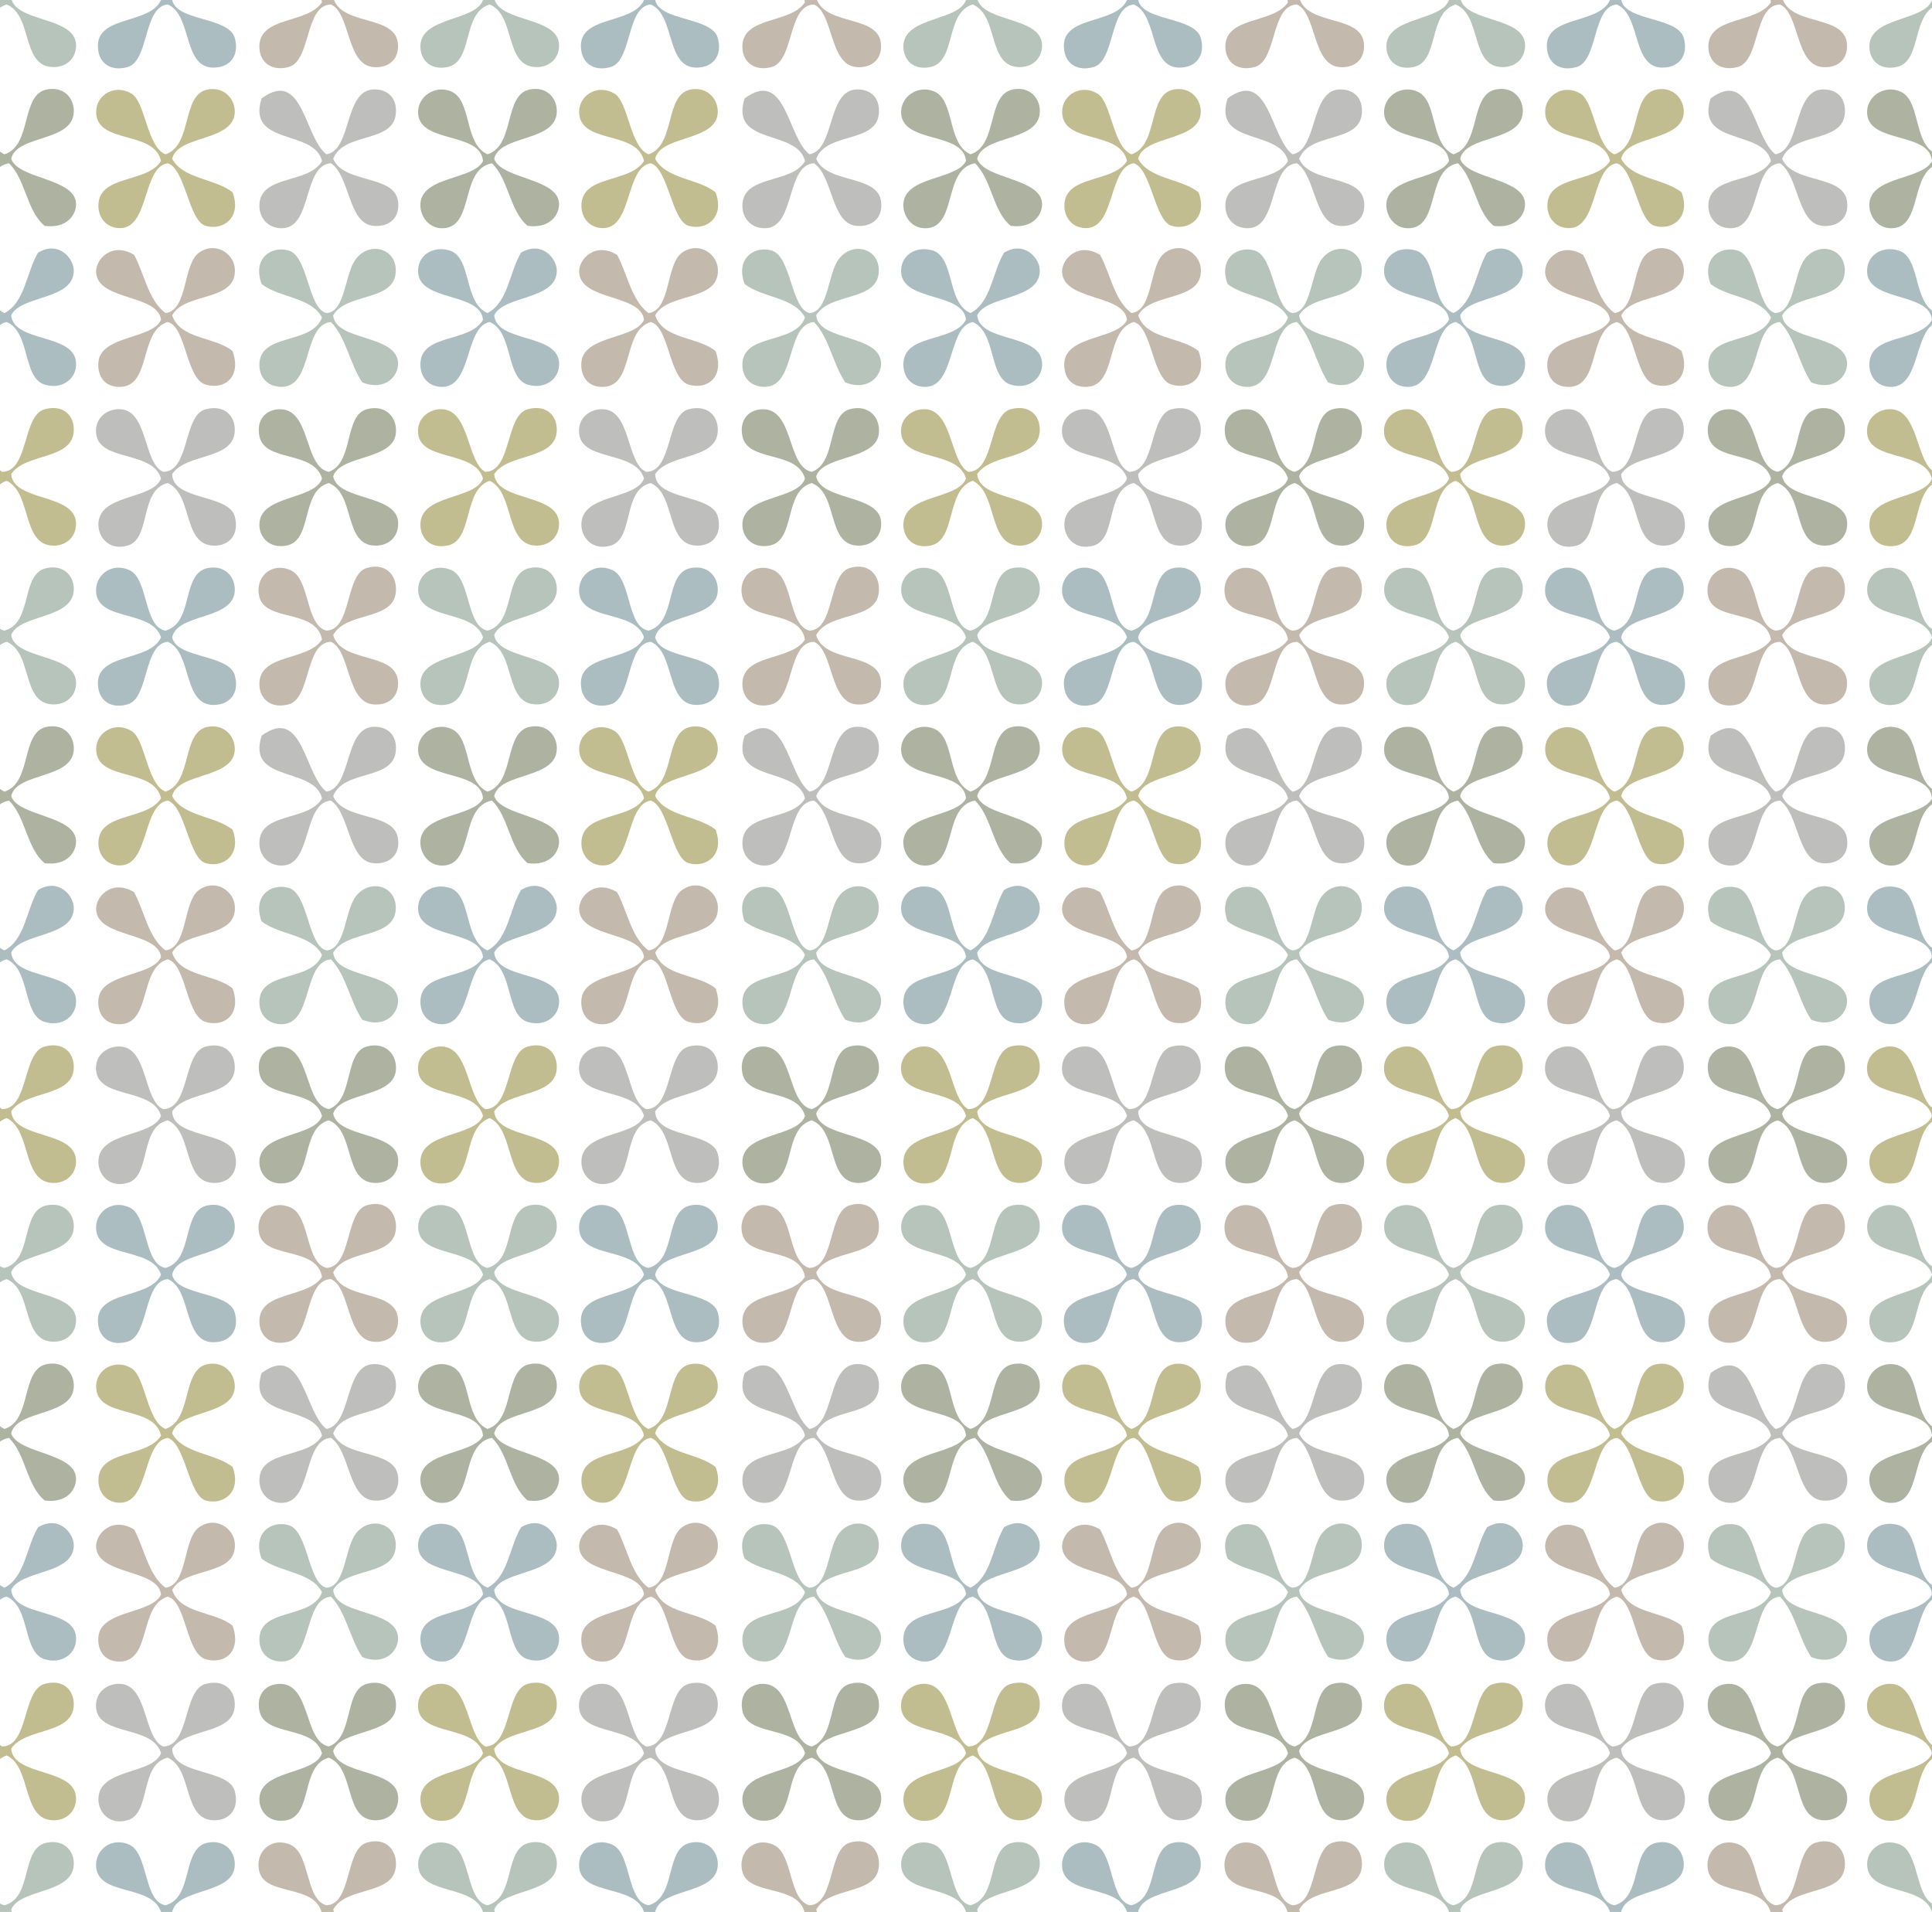
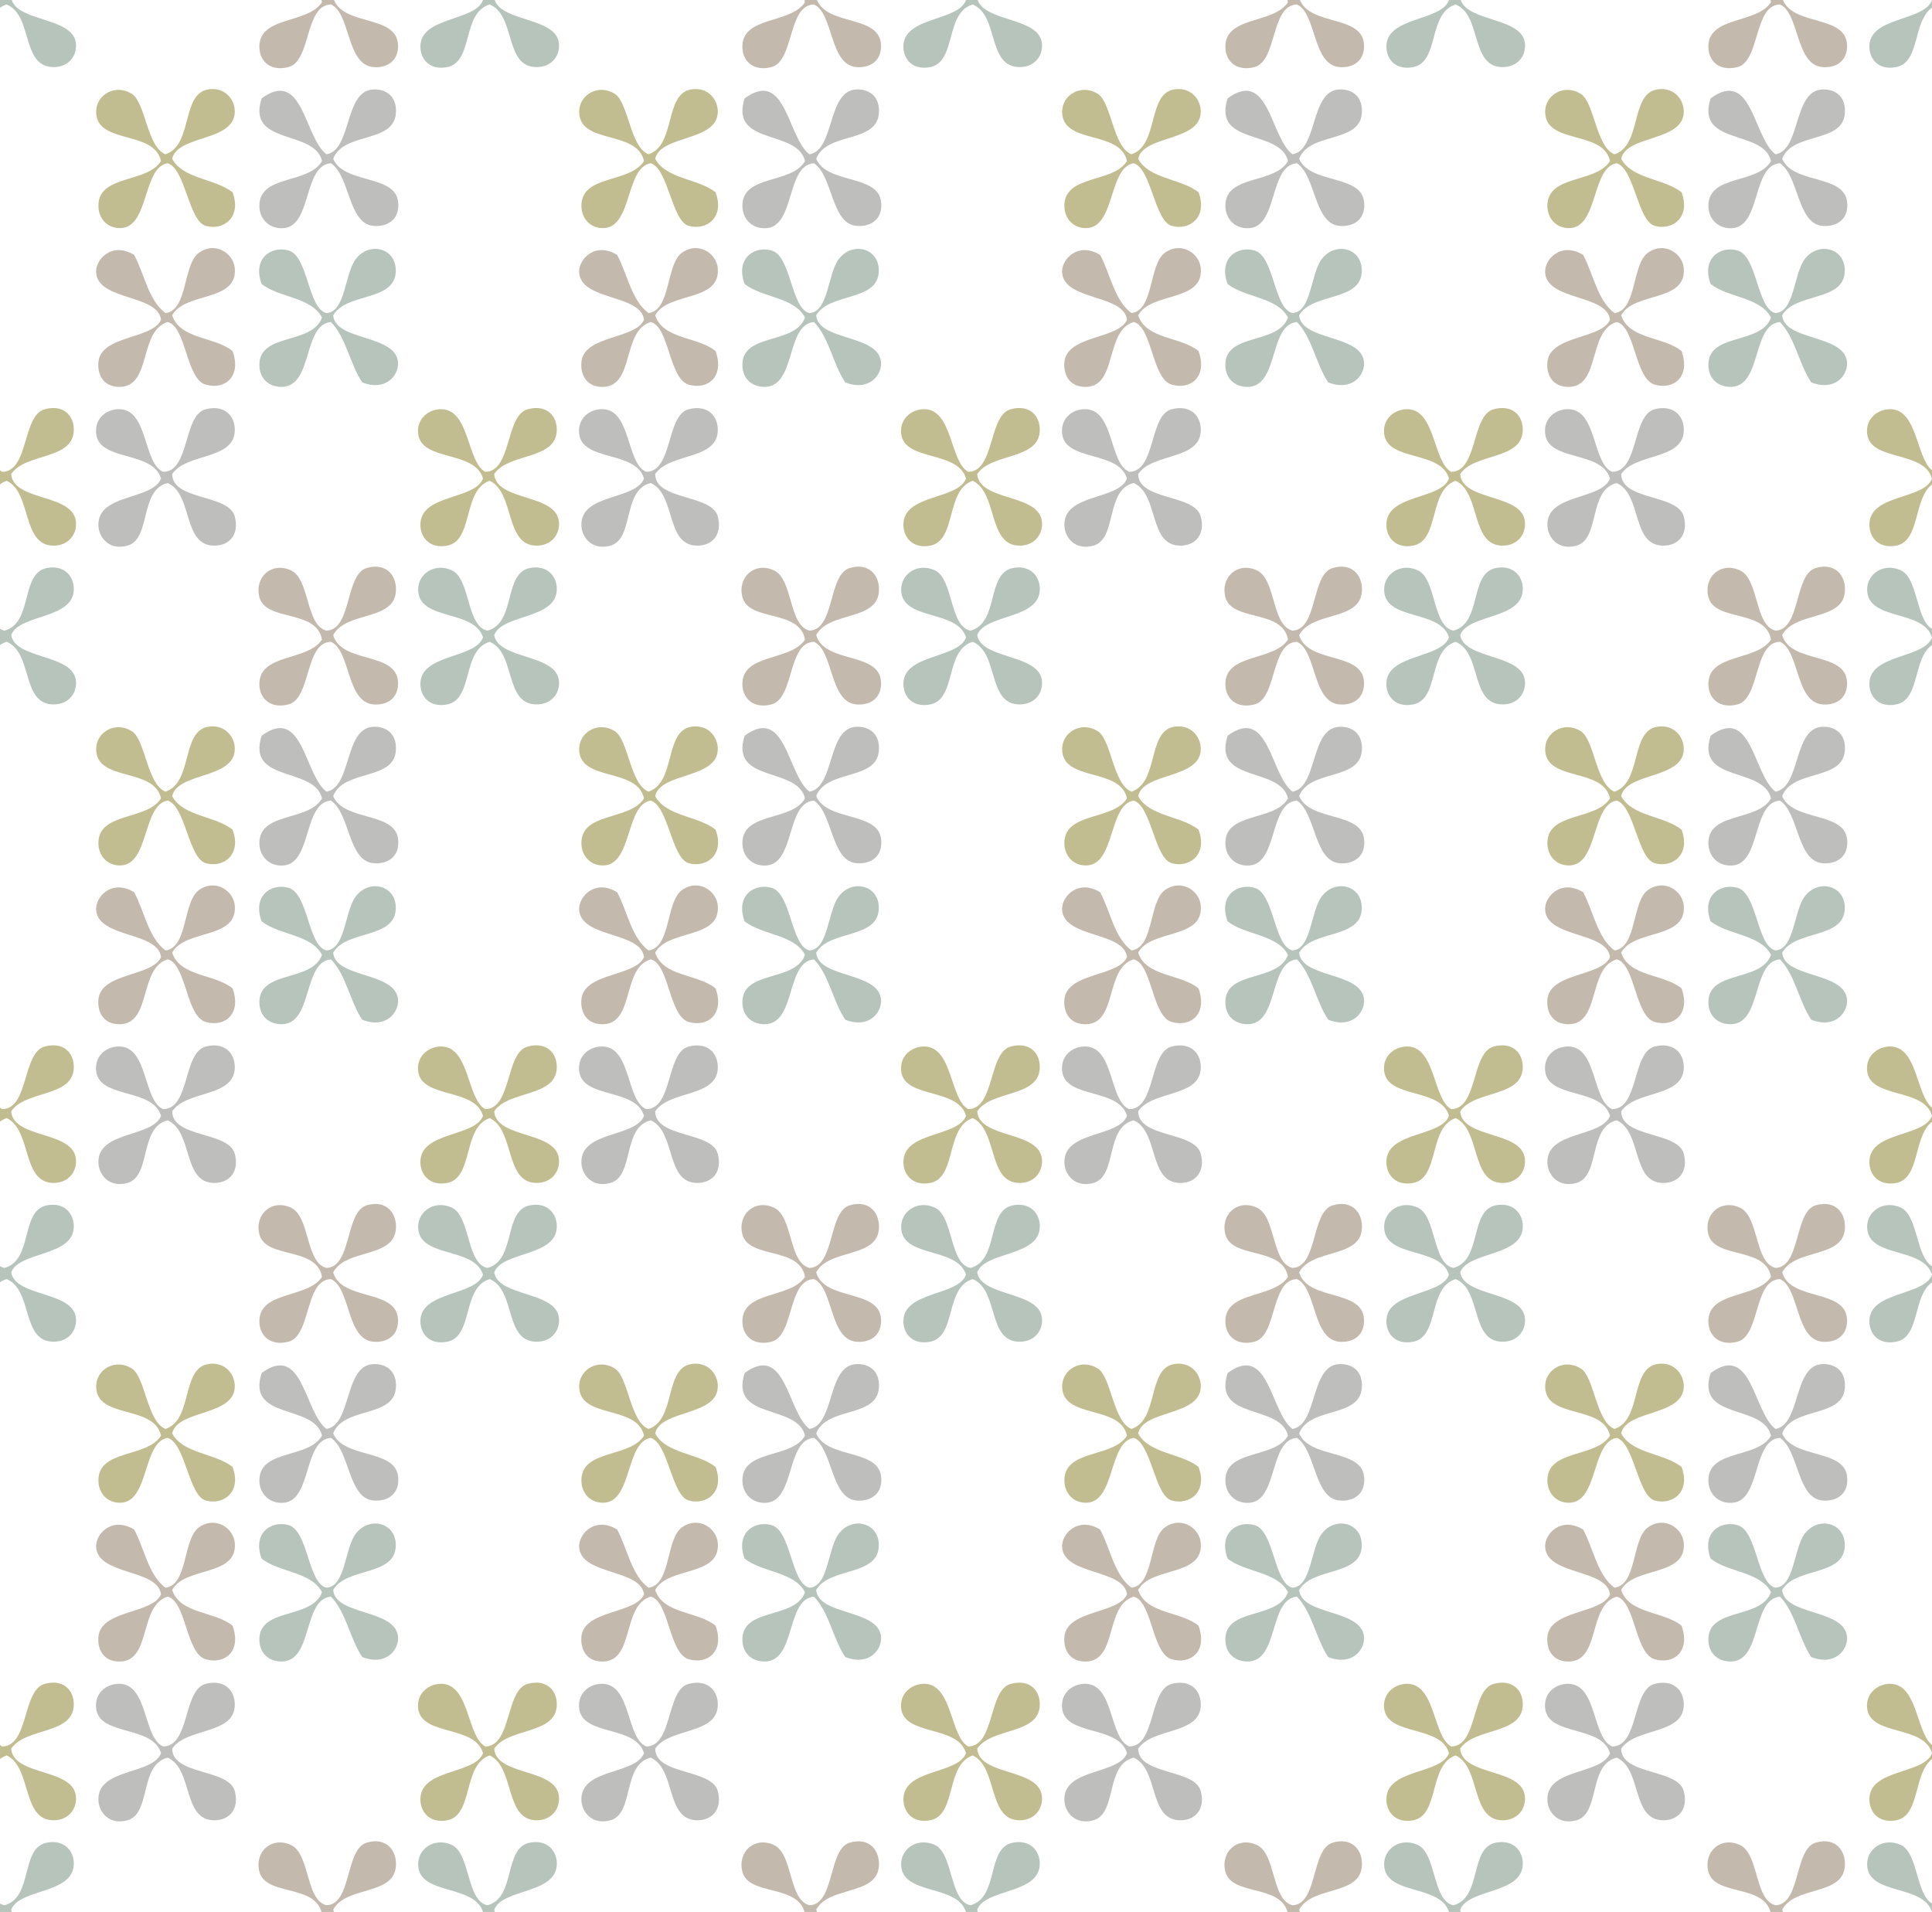
<svg xmlns="http://www.w3.org/2000/svg" version="1.1" id="Layer_1" x="0px" y="0px" viewBox="0 0 647.99 641.24" style="enable-background:new 0 0 647.99 641.24;" xml:space="preserve">
  <style type="text/css"> .st0{fill:#FFFFFF;} .st1{fill:#DCDDDE;} .st2{fill:#BCBEC0;} .st3{fill:#9D9FA2;} .st4{fill:#808285;} .st5{fill:#636466;} .st6{fill:#414042;} </style>
  <rect id="zone-1" width="647.99" height="641.24" fill="rgb(255,255,255)" />
  <path id="zone-2" d="M78,64.5c3.16,8.42-3.12,12.92-9,11.25c-5.76-1.64-6.81-19.16-12.75-21 c-8.46,1.34-6.17,21.4-15.75,21.75C36.15,76.66,33,73.43,33,69c0-10.52,16.33-7.46,21-15c-2.32-10.54-21.71-5.39-21.75-16.5 c-0.02-5.75,6.49-9.53,12-6c4.54,2.91,5.06,17.78,11.25,20.25c9.23-3.01,5.25-20.18,14.25-21.75c5.51-0.96,9.04,3.21,9,7.5 c-0.11,10.08-19.22,7.67-21,15.75C61.39,60.1,72.17,59.83,78,64.5z M219.75,53.25c1.77-8.08,20.89-5.67,21-15.75 c0.04-4.29-3.49-8.46-9-7.5c-9,1.57-5.02,18.74-14.25,21.75c-6.19-2.47-6.71-17.33-11.25-20.25c-5.51-3.53-12.02,0.25-12,6 c0.04,11.11,19.43,5.96,21.75,16.5c-4.67,7.54-21,4.48-21,15c0,4.43,3.16,7.66,7.5,7.5c9.59-0.35,7.29-20.4,15.75-21.75 c5.94,1.84,6.99,19.36,12.75,21c5.88,1.67,12.16-2.83,9-11.25C234.16,59.83,223.39,60.1,219.75,53.25z M381.74,53.25 c1.77-8.08,20.89-5.67,21-15.75c0.04-4.29-3.49-8.46-9-7.5c-9,1.57-5.02,18.74-14.25,21.75c-6.19-2.47-6.71-17.33-11.25-20.25 c-5.51-3.53-12.02,0.25-12,6c0.04,11.11,19.43,5.96,21.75,16.5c-4.67,7.54-21,4.48-21,15c0,4.43,3.15,7.66,7.5,7.5 c9.58-0.35,7.29-20.4,15.75-21.75c5.94,1.84,6.99,19.36,12.75,21c5.88,1.67,12.16-2.83,9-11.25 C396.16,59.83,385.39,60.1,381.74,53.25z M543.74,53.25c1.77-8.08,20.89-5.67,21-15.75c0.04-4.29-3.49-8.46-9-7.5 c-9,1.57-5.02,18.74-14.25,21.75c-6.2-2.47-6.71-17.33-11.25-20.25c-5.51-3.53-12.02,0.25-12,6c0.04,11.11,19.43,5.96,21.75,16.5 c-4.67,7.54-21,4.48-21,15c0,4.43,3.16,7.66,7.5,7.5c9.58-0.35,7.29-20.4,15.75-21.75c5.94,1.84,6.99,19.36,12.75,21 c5.88,1.67,12.16-2.83,9-11.25C558.16,59.83,547.39,60.1,543.74,53.25z M3.75,159c4.8-7.29,21.09-4.54,21-15 c-0.04-4.86-3.7-8.4-9.75-6.75c-7.56,2.06-5.28,20.87-14.25,21c-0.26-0.14-0.51-0.32-0.75-0.51v4.72c0.65-0.51,1.39-0.92,2.25-1.21 C10.76,165.29,7.18,183,18,183c4.51,0,7.61-3.23,7.5-7.5C25.23,165.29,4.53,168.44,3.75,159z M57.75,267 c1.77-8.08,20.89-5.67,21-15.75c0.04-4.29-3.49-8.46-9-7.5c-9,1.57-5.02,18.74-14.25,21.75c-6.19-2.47-6.71-17.33-11.25-20.25 c-5.51-3.53-12.02,0.25-12,6c0.03,11.11,19.43,5.96,21.75,16.5c-4.67,7.54-21,4.48-21,15c0,4.43,3.15,7.66,7.5,7.5 c9.58-0.34,7.29-20.4,15.75-21.75c5.94,1.84,6.99,19.36,12.75,21c5.88,1.67,12.16-2.83,9-11.25C72.17,273.58,61.39,273.85,57.75,267 z M165.75,159c4.79-7.29,21.09-4.54,21-15c-0.04-4.86-3.71-8.4-9.75-6.75c-7.57,2.06-5.28,20.87-14.25,21 c-6.06-3.28-5.23-20.33-14.25-21c-4.27-0.31-8.87,2.9-8.25,8.25c1.08,9.36,19.08,5.46,21.75,15c-2.73,7.28-21.32,5.09-21,15.75 c0.13,4.18,3.29,7.84,9,6.75c8.92-1.7,5.07-18.64,14.25-21.75c8.51,4.04,4.93,21.75,15.75,21.75c4.51,0,7.61-3.23,7.5-7.5 C187.23,165.29,166.52,168.44,165.75,159z M219.75,267c1.77-8.08,20.89-5.67,21-15.75c0.04-4.29-3.49-8.46-9-7.5 c-9,1.57-5.02,18.74-14.25,21.75c-6.19-2.47-6.71-17.33-11.25-20.25c-5.51-3.53-12.02,0.25-12,6c0.04,11.11,19.43,5.96,21.75,16.5 c-4.67,7.54-21,4.48-21,15c0,4.43,3.16,7.66,7.5,7.5c9.59-0.34,7.29-20.4,15.75-21.75c5.94,1.84,6.99,19.36,12.75,21 c5.88,1.67,12.16-2.83,9-11.25C234.16,273.58,223.39,273.85,219.75,267z M327.75,159c4.79-7.29,21.09-4.54,21-15 c-0.04-4.86-3.7-8.4-9.75-6.75c-7.56,2.06-5.28,20.87-14.25,21c-6.06-3.28-5.23-20.33-14.25-21c-4.27-0.31-8.87,2.9-8.25,8.25 c1.08,9.36,19.08,5.46,21.75,15c-2.73,7.28-21.32,5.09-21,15.75c0.13,4.18,3.29,7.84,9,6.75c8.92-1.7,5.08-18.64,14.25-21.75 c8.51,4.04,4.93,21.75,15.75,21.75c4.51,0,7.61-3.23,7.5-7.5C349.23,165.29,328.52,168.44,327.75,159z M381.74,267 c1.77-8.08,20.89-5.67,21-15.75c0.04-4.29-3.49-8.46-9-7.5c-9,1.57-5.02,18.74-14.25,21.75c-6.19-2.47-6.71-17.33-11.25-20.25 c-5.51-3.53-12.02,0.25-12,6c0.04,11.11,19.43,5.96,21.75,16.5c-4.67,7.54-21,4.48-21,15c0,4.43,3.15,7.66,7.5,7.5 c9.58-0.34,7.29-20.4,15.75-21.75c5.94,1.84,6.99,19.36,12.75,21c5.88,1.67,12.16-2.83,9-11.25 C396.16,273.58,385.39,273.85,381.74,267z M489.74,159c4.8-7.29,21.09-4.54,21-15c-0.05-4.86-3.71-8.4-9.75-6.75 c-7.57,2.06-5.28,20.87-14.25,21c-6.06-3.28-5.23-20.33-14.25-21c-4.27-0.31-8.87,2.9-8.25,8.25c1.08,9.36,19.08,5.46,21.75,15 c-2.73,7.28-21.32,5.09-21,15.75c0.13,4.18,3.29,7.84,9,6.75c8.92-1.7,5.08-18.64,14.25-21.75c8.51,4.04,4.93,21.75,15.75,21.75 c4.51,0,7.61-3.23,7.5-7.5C511.22,165.29,490.52,168.44,489.74,159z M543.74,267c1.77-8.08,20.89-5.67,21-15.75 c0.04-4.29-3.49-8.46-9-7.5c-9,1.57-5.02,18.74-14.25,21.75c-6.2-2.47-6.71-17.33-11.25-20.25c-5.51-3.53-12.02,0.25-12,6 c0.04,11.11,19.43,5.96,21.75,16.5c-4.67,7.54-21,4.48-21,15c0,4.43,3.16,7.66,7.5,7.5c9.58-0.34,7.29-20.4,15.75-21.75 c5.94,1.84,6.99,19.36,12.75,21c5.88,1.67,12.16-2.83,9-11.25C558.16,273.58,547.39,273.85,543.74,267z M626.99,176.25 c0.13,4.18,3.29,7.84,9,6.75c8.09-1.55,5.68-15.61,12-20.54v-1.96C645.26,167.78,626.66,165.58,626.99,176.25z M634.49,137.25 c-4.27-0.31-8.87,2.9-8.25,8.25c1.08,9.36,19.08,5.46,21.75,15v-2.76C642.74,153.51,643.12,137.89,634.49,137.25z M3.75,372.74 c4.8-7.29,21.09-4.54,21-15c-0.04-4.86-3.7-8.4-9.75-6.75c-7.56,2.06-5.28,20.87-14.25,21c-0.26-0.14-0.51-0.32-0.75-0.51v4.72 c0.65-0.51,1.39-0.92,2.25-1.21c8.51,4.04,4.93,21.75,15.75,21.75c4.51,0,7.61-3.23,7.5-7.5C25.23,379.03,4.53,382.19,3.75,372.74z M57.75,480.74c1.77-8.08,20.89-5.67,21-15.75c0.04-4.29-3.49-8.46-9-7.5c-9,1.57-5.02,18.74-14.25,21.75 c-6.19-2.47-6.71-17.33-11.25-20.25c-5.51-3.53-12.02,0.25-12,6c0.03,11.11,19.43,5.96,21.75,16.5c-4.67,7.54-21,4.48-21,15 c0,4.43,3.15,7.66,7.5,7.5c9.58-0.34,7.29-20.4,15.75-21.75c5.94,1.84,6.99,19.36,12.75,21c5.88,1.67,12.16-2.83,9-11.25 C72.17,487.32,61.39,487.6,57.75,480.74z M165.75,372.74c4.79-7.29,21.09-4.54,21-15c-0.04-4.86-3.71-8.4-9.75-6.75 c-7.57,2.06-5.28,20.87-14.25,21c-6.06-3.28-5.23-20.33-14.25-21c-4.27-0.32-8.87,2.9-8.25,8.25c1.08,9.36,19.08,5.45,21.75,15 c-2.73,7.28-21.32,5.09-21,15.75c0.13,4.18,3.29,7.84,9,6.75c8.92-1.71,5.07-18.64,14.25-21.75c8.51,4.04,4.93,21.75,15.75,21.75 c4.51,0,7.61-3.23,7.5-7.5C187.23,379.03,166.52,382.19,165.75,372.74z M219.75,480.74c1.77-8.08,20.89-5.67,21-15.75 c0.04-4.29-3.49-8.46-9-7.5c-9,1.57-5.02,18.74-14.25,21.75c-6.19-2.47-6.71-17.33-11.25-20.25c-5.51-3.53-12.02,0.25-12,6 c0.04,11.11,19.43,5.96,21.75,16.5c-4.67,7.54-21,4.48-21,15c0,4.43,3.16,7.66,7.5,7.5c9.59-0.34,7.29-20.4,15.75-21.75 c5.94,1.84,6.99,19.36,12.75,21c5.88,1.67,12.16-2.83,9-11.25C234.16,487.32,223.39,487.6,219.75,480.74z M327.75,372.74 c4.79-7.29,21.09-4.54,21-15c-0.04-4.86-3.7-8.4-9.75-6.75c-7.56,2.06-5.28,20.87-14.25,21c-6.06-3.28-5.23-20.33-14.25-21 c-4.27-0.32-8.87,2.9-8.25,8.25c1.08,9.36,19.08,5.45,21.75,15c-2.73,7.28-21.32,5.09-21,15.75c0.13,4.18,3.29,7.84,9,6.75 c8.92-1.71,5.08-18.64,14.25-21.75c8.51,4.04,4.93,21.75,15.75,21.75c4.51,0,7.61-3.23,7.5-7.5 C349.23,379.03,328.52,382.19,327.75,372.74z M381.74,480.74c1.77-8.08,20.89-5.67,21-15.75c0.04-4.29-3.49-8.46-9-7.5 c-9,1.57-5.02,18.74-14.25,21.75c-6.19-2.47-6.71-17.33-11.25-20.25c-5.51-3.53-12.02,0.25-12,6c0.04,11.11,19.43,5.96,21.75,16.5 c-4.67,7.54-21,4.48-21,15c0,4.43,3.15,7.66,7.5,7.5c9.58-0.34,7.29-20.4,15.75-21.75c5.94,1.84,6.99,19.36,12.75,21 c5.88,1.67,12.16-2.83,9-11.25C396.16,487.32,385.39,487.6,381.74,480.74z M489.74,372.74c4.8-7.29,21.09-4.54,21-15 c-0.05-4.86-3.71-8.4-9.75-6.75c-7.57,2.06-5.28,20.87-14.25,21c-6.06-3.28-5.23-20.33-14.25-21c-4.27-0.32-8.87,2.9-8.25,8.25 c1.08,9.36,19.08,5.45,21.75,15c-2.73,7.28-21.32,5.09-21,15.75c0.13,4.18,3.29,7.84,9,6.75c8.92-1.71,5.08-18.64,14.25-21.75 c8.51,4.04,4.93,21.75,15.75,21.75c4.51,0,7.61-3.23,7.5-7.5C511.22,379.03,490.52,382.19,489.74,372.74z M543.74,480.74 c1.77-8.08,20.89-5.67,21-15.75c0.04-4.29-3.49-8.46-9-7.5c-9,1.57-5.02,18.74-14.25,21.75c-6.2-2.47-6.71-17.33-11.25-20.25 c-5.51-3.53-12.02,0.25-12,6c0.04,11.11,19.43,5.96,21.75,16.5c-4.67,7.54-21,4.48-21,15c0,4.43,3.16,7.66,7.5,7.5 c9.58-0.34,7.29-20.4,15.75-21.75c5.94,1.84,6.99,19.36,12.75,21c5.88,1.67,12.16-2.83,9-11.25 C558.16,487.32,547.39,487.6,543.74,480.74z M626.99,389.99c0.13,4.18,3.29,7.84,9,6.75c8.09-1.55,5.68-15.61,12-20.54v-1.96 C645.26,381.53,626.66,379.33,626.99,389.99z M634.49,350.99c-4.27-0.32-8.87,2.9-8.25,8.25c1.08,9.36,19.08,5.45,21.75,15v-2.76 C642.74,367.26,643.12,351.63,634.49,350.99z M3.75,586.49c4.8-7.29,21.09-4.54,21-15c-0.04-4.86-3.7-8.4-9.75-6.75 c-7.56,2.06-5.28,20.87-14.25,21c-0.26-0.14-0.51-0.32-0.75-0.51v4.72c0.65-0.51,1.39-0.92,2.25-1.21 c8.51,4.04,4.93,21.75,15.75,21.75c4.51,0,7.61-3.23,7.5-7.5C25.23,592.78,4.53,595.94,3.75,586.49z M165.75,586.49 c4.79-7.29,21.09-4.54,21-15c-0.04-4.86-3.71-8.4-9.75-6.75c-7.57,2.06-5.28,20.87-14.25,21c-6.06-3.28-5.23-20.33-14.25-21 c-4.27-0.32-8.87,2.9-8.25,8.25c1.08,9.36,19.08,5.45,21.75,15c-2.73,7.28-21.32,5.09-21,15.75c0.13,4.18,3.29,7.84,9,6.75 c8.92-1.7,5.07-18.64,14.25-21.75c8.51,4.04,4.93,21.75,15.75,21.75c4.51,0,7.61-3.23,7.5-7.5 C187.23,592.78,166.52,595.94,165.75,586.49z M327.75,586.49c4.79-7.29,21.09-4.54,21-15c-0.04-4.86-3.7-8.4-9.75-6.75 c-7.56,2.06-5.28,20.87-14.25,21c-6.06-3.28-5.23-20.33-14.25-21c-4.27-0.32-8.87,2.9-8.25,8.25c1.08,9.36,19.08,5.45,21.75,15 c-2.73,7.28-21.32,5.09-21,15.75c0.13,4.18,3.29,7.84,9,6.75c8.92-1.7,5.08-18.64,14.25-21.75c8.51,4.04,4.93,21.75,15.75,21.75 c4.51,0,7.61-3.23,7.5-7.5C349.23,592.78,328.52,595.94,327.75,586.49z M489.74,586.49c4.8-7.29,21.09-4.54,21-15 c-0.05-4.86-3.71-8.4-9.75-6.75c-7.57,2.06-5.28,20.87-14.25,21c-6.06-3.28-5.23-20.33-14.25-21c-4.27-0.32-8.87,2.9-8.25,8.25 c1.08,9.36,19.08,5.45,21.75,15c-2.73,7.28-21.32,5.09-21,15.75c0.13,4.18,3.29,7.84,9,6.75c8.92-1.7,5.08-18.64,14.25-21.75 c8.51,4.04,4.93,21.75,15.75,21.75c4.51,0,7.61-3.23,7.5-7.5C511.22,592.78,490.52,595.94,489.74,586.49z M626.99,603.74 c0.13,4.18,3.29,7.84,9,6.75c8.09-1.55,5.68-15.61,12-20.54v-1.96C645.26,595.27,626.66,593.08,626.99,603.74z M634.49,564.74 c-4.27-0.32-8.87,2.9-8.25,8.25c1.08,9.36,19.08,5.45,21.75,15v-2.76C642.74,581,643.12,565.38,634.49,564.74z" fill="rgb(194,189,145)" />
-   <path id="zone-3" d="M25.5,68.25c0.15,3.71-2.99,8.48-10.5,7.5c-6.08-4.92-6.37-15.63-12-21 c-1.18,0.22-2.16,0.65-3,1.24v-5.14c0.45,0.35,0.95,0.65,1.5,0.9C10.85,48.81,6.83,31.7,15.75,30c5.62-1.07,8.78,2.81,9,6.75 c0.61,11.11-19.11,8.15-21,16.5C6.11,60.16,25.14,59.65,25.5,68.25z M165.75,53.25c1.89-8.35,21.61-5.39,21-16.5 c-0.22-3.94-3.38-7.82-9-6.75c-8.92,1.7-4.9,18.81-14.25,21.75c-7.93-3.6-5.17-17.88-12-21c-5.55-2.53-11.75,1.72-11.25,7.5 c0.86,9.93,20.91,5.89,21.75,15.75c-3.13,6.34-20.34,5.05-21,14.25c-0.3,4.14,2.89,8.87,8.25,8.25c9.76-1.13,5.13-19.76,15.75-21.75 c5.63,5.37,5.92,16.08,12,21c7.51,0.98,10.65-3.79,10.5-7.5C187.14,59.65,168.11,60.16,165.75,53.25z M327.75,53.25 c1.89-8.35,21.61-5.39,21-16.5c-0.21-3.94-3.38-7.82-9-6.75c-8.92,1.7-4.9,18.81-14.25,21.75c-7.93-3.6-5.17-17.88-12-21 c-5.55-2.53-11.75,1.72-11.25,7.5c0.86,9.93,20.91,5.89,21.75,15.75c-3.13,6.34-20.34,5.05-21,14.25c-0.3,4.14,2.89,8.87,8.25,8.25 c9.76-1.13,5.13-19.76,15.75-21.75c5.64,5.37,5.92,16.08,12,21c7.51,0.98,10.66-3.79,10.5-7.5 C349.13,59.65,330.11,60.16,327.75,53.25z M489.74,53.25c1.89-8.35,21.61-5.39,21-16.5c-0.22-3.94-3.38-7.82-9-6.75 c-8.92,1.7-4.9,18.81-14.25,21.75c-7.94-3.6-5.17-17.88-12-21c-5.55-2.53-11.75,1.72-11.25,7.5c0.86,9.93,20.91,5.89,21.75,15.75 c-3.13,6.34-20.34,5.05-21,14.25c-0.3,4.14,2.89,8.87,8.25,8.25c9.76-1.13,5.13-19.76,15.75-21.75c5.63,5.37,5.92,16.08,12,21 c7.5,0.98,10.65-3.79,10.5-7.5C511.13,59.65,492.11,60.16,489.74,53.25z M637.49,30.75c-5.55-2.53-11.75,1.72-11.25,7.5 c0.86,9.93,20.92,5.89,21.75,15.75v-3.15C641.9,46.22,643.85,33.65,637.49,30.75z M626.99,68.25c-0.3,4.14,2.89,8.87,8.25,8.25 c8.68-1,5.99-15.84,12.75-20.51V54C644.86,60.34,627.65,59.05,626.99,68.25z M3.75,267c1.89-8.35,21.61-5.39,21-16.5 c-0.22-3.94-3.38-7.82-9-6.75c-8.92,1.7-4.9,18.82-14.25,21.75c-0.55-0.25-1.05-0.56-1.5-0.9v5.14c0.84-0.58,1.82-1.02,3-1.24 c5.63,5.37,5.92,16.08,12,21c7.51,0.98,10.65-3.79,10.5-7.5C25.14,273.39,6.11,273.91,3.75,267z M111.75,159.75 c2.28-7.2,19.91-5.35,21-14.25c0.68-5.56-3.51-9.99-9.75-8.25c-7.72,2.16-4.23,17.98-12.75,21c-8.42-1.74-5.9-21.18-16.5-21 c-4.4,0.08-7.87,3.32-6.75,9c1.76,8.94,18.3,4.68,21,14.25c-2.4,7.4-21.33,5.35-21,15.75c0.13,4,3.38,7.75,9,6.75 c9.06-1.61,4.7-18.3,14.25-21c9.08,3.52,4.79,21,15.75,21c4.81,0,8-3.52,7.5-8.25C132.54,165.77,113.25,167.9,111.75,159.75z M165.75,267c1.89-8.35,21.61-5.39,21-16.5c-0.22-3.94-3.38-7.82-9-6.75c-8.92,1.7-4.9,18.82-14.25,21.75 c-7.93-3.6-5.17-17.88-12-21c-5.55-2.53-11.75,1.72-11.25,7.5c0.86,9.93,20.91,5.89,21.75,15.75c-3.13,6.34-20.34,5.05-21,14.25 c-0.3,4.14,2.89,8.87,8.25,8.25c9.76-1.13,5.13-19.76,15.75-21.75c5.63,5.37,5.92,16.08,12,21c7.51,0.98,10.65-3.79,10.5-7.5 C187.14,273.39,168.11,273.91,165.75,267z M273.75,159.75c2.28-7.2,19.91-5.35,21-14.25c0.68-5.56-3.51-9.99-9.75-8.25 c-7.72,2.16-4.23,17.98-12.75,21c-8.42-1.74-5.9-21.18-16.5-21c-4.4,0.08-7.87,3.32-6.75,9c1.76,8.94,18.29,4.68,21,14.25 c-2.4,7.4-21.33,5.35-21,15.75c0.13,4,3.38,7.75,9,6.75c9.06-1.61,4.7-18.3,14.25-21c9.08,3.52,4.79,21,15.75,21 c4.81,0,8-3.52,7.5-8.25C294.54,165.77,275.25,167.9,273.75,159.75z M327.75,267c1.89-8.35,21.61-5.39,21-16.5 c-0.21-3.94-3.38-7.82-9-6.75c-8.92,1.7-4.9,18.82-14.25,21.75c-7.93-3.6-5.17-17.88-12-21c-5.55-2.53-11.75,1.72-11.25,7.5 c0.86,9.93,20.91,5.89,21.75,15.75c-3.13,6.34-20.34,5.05-21,14.25c-0.3,4.14,2.89,8.87,8.25,8.25c9.76-1.13,5.13-19.76,15.75-21.75 c5.64,5.37,5.92,16.08,12,21c7.51,0.98,10.66-3.79,10.5-7.5C349.13,273.39,330.11,273.91,327.75,267z M435.74,159.75 c2.28-7.2,19.91-5.35,21-14.25c0.68-5.56-3.51-9.99-9.75-8.25c-7.72,2.16-4.23,17.98-12.75,21c-8.42-1.74-5.9-21.18-16.5-21 c-4.4,0.08-7.87,3.32-6.75,9c1.76,8.94,18.29,4.68,21,14.25c-2.4,7.4-21.33,5.35-21,15.75c0.13,4,3.38,7.75,9,6.75 c9.06-1.61,4.7-18.3,14.25-21c9.08,3.52,4.79,21,15.75,21c4.81,0,8-3.52,7.5-8.25C456.53,165.77,437.25,167.9,435.74,159.75z M489.74,267c1.89-8.35,21.61-5.39,21-16.5c-0.22-3.94-3.38-7.82-9-6.75c-8.92,1.7-4.9,18.82-14.25,21.75 c-7.94-3.6-5.17-17.88-12-21c-5.55-2.53-11.75,1.72-11.25,7.5c0.86,9.93,20.91,5.89,21.75,15.75c-3.13,6.34-20.34,5.05-21,14.25 c-0.3,4.14,2.89,8.87,8.25,8.25c9.76-1.13,5.13-19.76,15.75-21.75c5.63,5.37,5.92,16.08,12,21c7.5,0.98,10.65-3.79,10.5-7.5 C511.13,273.39,492.11,273.91,489.74,267z M597.74,159.75c2.28-7.2,19.91-5.35,21-14.25c0.68-5.56-3.51-9.99-9.75-8.25 c-7.72,2.16-4.23,17.98-12.75,21c-8.42-1.74-5.9-21.18-16.5-21c-4.39,0.08-7.87,3.32-6.75,9c1.76,8.94,18.3,4.68,21,14.25 c-2.4,7.4-21.33,5.35-21,15.75c0.13,4,3.38,7.75,9,6.75c9.06-1.61,4.7-18.3,14.25-21c9.08,3.52,4.79,21,15.75,21 c4.81,0,8-3.52,7.5-8.25C618.53,165.77,599.24,167.9,597.74,159.75z M626.99,282c-0.3,4.14,2.89,8.87,8.25,8.25 c8.68-1,5.99-15.84,12.75-20.51v-1.99C644.86,274.08,627.65,272.8,626.99,282z M637.49,244.5c-5.55-2.53-11.75,1.72-11.25,7.5 c0.86,9.93,20.92,5.89,21.75,15.75v-3.15C641.9,259.97,643.85,247.4,637.49,244.5z M3.75,480.74c1.89-8.35,21.61-5.39,21-16.5 c-0.22-3.94-3.38-7.82-9-6.75c-8.92,1.7-4.9,18.82-14.25,21.75c-0.55-0.25-1.05-0.56-1.5-0.9v5.14c0.84-0.58,1.82-1.02,3-1.24 c5.63,5.37,5.92,16.08,12,21c7.51,0.98,10.65-3.79,10.5-7.5C25.14,487.14,6.11,487.65,3.75,480.74z M111.75,373.49 c2.28-7.21,19.91-5.35,21-14.25c0.68-5.56-3.51-9.99-9.75-8.25c-7.72,2.16-4.23,17.98-12.75,21c-8.42-1.74-5.9-21.18-16.5-21 c-4.4,0.08-7.87,3.32-6.75,9c1.76,8.94,18.3,4.68,21,14.25c-2.4,7.4-21.33,5.34-21,15.75c0.13,4,3.38,7.75,9,6.75 c9.06-1.61,4.7-18.3,14.25-21c9.08,3.52,4.79,21,15.75,21c4.81,0,8-3.53,7.5-8.25C132.54,379.52,113.25,381.65,111.75,373.49z M165.75,480.74c1.89-8.35,21.61-5.39,21-16.5c-0.22-3.94-3.38-7.82-9-6.75c-8.92,1.7-4.9,18.82-14.25,21.75 c-7.93-3.6-5.17-17.88-12-21c-5.55-2.54-11.75,1.72-11.25,7.5c0.86,9.93,20.91,5.89,21.75,15.75c-3.13,6.34-20.34,5.05-21,14.25 c-0.3,4.14,2.89,8.87,8.25,8.25c9.76-1.13,5.13-19.76,15.75-21.75c5.63,5.37,5.92,16.08,12,21c7.51,0.98,10.65-3.79,10.5-7.5 C187.14,487.14,168.11,487.65,165.75,480.74z M273.75,373.49c2.28-7.21,19.91-5.35,21-14.25c0.68-5.56-3.51-9.99-9.75-8.25 c-7.72,2.16-4.23,17.98-12.75,21c-8.42-1.74-5.9-21.18-16.5-21c-4.4,0.08-7.87,3.32-6.75,9c1.76,8.94,18.29,4.68,21,14.25 c-2.4,7.4-21.33,5.34-21,15.75c0.13,4,3.38,7.75,9,6.75c9.06-1.61,4.7-18.3,14.25-21c9.08,3.52,4.79,21,15.75,21 c4.81,0,8-3.53,7.5-8.25C294.54,379.52,275.25,381.65,273.75,373.49z M327.75,480.74c1.89-8.35,21.61-5.39,21-16.5 c-0.21-3.94-3.38-7.82-9-6.75c-8.92,1.7-4.9,18.82-14.25,21.75c-7.93-3.6-5.17-17.88-12-21c-5.55-2.54-11.75,1.72-11.25,7.5 c0.86,9.93,20.91,5.89,21.75,15.75c-3.13,6.34-20.34,5.05-21,14.25c-0.3,4.14,2.89,8.87,8.25,8.25c9.76-1.13,5.13-19.76,15.75-21.75 c5.64,5.37,5.92,16.08,12,21c7.51,0.98,10.66-3.79,10.5-7.5C349.13,487.14,330.11,487.65,327.75,480.74z M435.74,373.49 c2.28-7.21,19.91-5.35,21-14.25c0.68-5.56-3.51-9.99-9.75-8.25c-7.72,2.16-4.23,17.98-12.75,21c-8.42-1.74-5.9-21.18-16.5-21 c-4.4,0.08-7.87,3.32-6.75,9c1.76,8.94,18.29,4.68,21,14.25c-2.4,7.4-21.33,5.34-21,15.75c0.13,4,3.38,7.75,9,6.75 c9.06-1.61,4.7-18.3,14.25-21c9.08,3.52,4.79,21,15.75,21c4.81,0,8-3.53,7.5-8.25C456.53,379.52,437.25,381.65,435.74,373.49z M489.74,480.74c1.89-8.35,21.61-5.39,21-16.5c-0.22-3.94-3.38-7.82-9-6.75c-8.92,1.7-4.9,18.82-14.25,21.75 c-7.94-3.6-5.17-17.88-12-21c-5.55-2.54-11.75,1.72-11.25,7.5c0.86,9.93,20.91,5.89,21.75,15.75c-3.13,6.34-20.34,5.05-21,14.25 c-0.3,4.14,2.89,8.87,8.25,8.25c9.76-1.13,5.13-19.76,15.75-21.75c5.63,5.37,5.92,16.08,12,21c7.5,0.98,10.65-3.79,10.5-7.5 C511.13,487.14,492.11,487.65,489.74,480.74z M597.74,373.49c2.28-7.21,19.91-5.35,21-14.25c0.68-5.56-3.51-9.99-9.75-8.25 c-7.72,2.16-4.23,17.98-12.75,21c-8.42-1.74-5.9-21.18-16.5-21c-4.39,0.08-7.87,3.32-6.75,9c1.76,8.94,18.3,4.68,21,14.25 c-2.4,7.4-21.33,5.34-21,15.75c0.13,4,3.38,7.75,9,6.75c9.06-1.61,4.7-18.3,14.25-21c9.08,3.52,4.79,21,15.75,21 c4.81,0,8-3.53,7.5-8.25C618.53,379.52,599.24,381.65,597.74,373.49z M637.49,458.24c-5.55-2.54-11.75,1.72-11.25,7.5 c0.86,9.93,20.92,5.89,21.75,15.75v-3.15C641.9,473.71,643.85,461.15,637.49,458.24z M626.99,495.74c-0.3,4.14,2.89,8.87,8.25,8.25 c8.68-1,5.99-15.84,12.75-20.51v-1.99C644.86,487.83,627.65,486.54,626.99,495.74z M111.75,587.24c2.28-7.21,19.91-5.35,21-14.25 c0.68-5.56-3.51-9.99-9.75-8.25c-7.72,2.16-4.23,17.98-12.75,21c-8.42-1.74-5.9-21.18-16.5-21c-4.4,0.08-7.87,3.32-6.75,9 c1.76,8.94,18.3,4.68,21,14.25c-2.4,7.4-21.33,5.34-21,15.75c0.13,4,3.38,7.75,9,6.75c9.06-1.61,4.7-18.3,14.25-21 c9.08,3.52,4.79,21,15.75,21c4.81,0,8-3.53,7.5-8.25C132.54,593.26,113.25,595.4,111.75,587.24z M273.75,587.24 c2.28-7.21,19.91-5.35,21-14.25c0.68-5.56-3.51-9.99-9.75-8.25c-7.72,2.16-4.23,17.98-12.75,21c-8.42-1.74-5.9-21.18-16.5-21 c-4.4,0.08-7.87,3.32-6.75,9c1.76,8.94,18.29,4.68,21,14.25c-2.4,7.4-21.33,5.34-21,15.75c0.13,4,3.38,7.75,9,6.75 c9.06-1.61,4.7-18.3,14.25-21c9.08,3.52,4.79,21,15.75,21c4.81,0,8-3.53,7.5-8.25C294.54,593.26,275.25,595.4,273.75,587.24z M435.74,587.24c2.28-7.21,19.91-5.35,21-14.25c0.68-5.56-3.51-9.99-9.75-8.25c-7.72,2.16-4.23,17.98-12.75,21 c-8.42-1.74-5.9-21.18-16.5-21c-4.4,0.08-7.87,3.32-6.75,9c1.76,8.94,18.29,4.68,21,14.25c-2.4,7.4-21.33,5.34-21,15.75 c0.13,4,3.38,7.75,9,6.75c9.06-1.61,4.7-18.3,14.25-21c9.08,3.52,4.79,21,15.75,21c4.81,0,8-3.53,7.5-8.25 C456.53,593.26,437.25,595.4,435.74,587.24z M597.74,587.24c2.28-7.21,19.91-5.35,21-14.25c0.68-5.56-3.51-9.99-9.75-8.25 c-7.72,2.16-4.23,17.98-12.75,21c-8.42-1.74-5.9-21.18-16.5-21c-4.39,0.08-7.87,3.32-6.75,9c1.76,8.94,18.3,4.68,21,14.25 c-2.4,7.4-21.33,5.34-21,15.75c0.13,4,3.38,7.75,9,6.75c9.06-1.61,4.7-18.3,14.25-21c9.08,3.52,4.79,21,15.75,21 c4.81,0,8-3.53,7.5-8.25C618.53,593.26,599.24,595.4,597.74,587.24z" fill="rgb(173,179,160)" />
  <path id="zone-4" d="M133.5,67.5c0.79,5.84-3.3,8.7-8.25,8.25c-8.55-0.77-7.82-16.72-14.25-21 c-9.31,0.64-6.35,20.84-15.75,21.75C90.55,76.96,87,73.67,87,69c0-10.58,16.61-7.14,21-15c-2.55-10.78-25.36-5.03-20.25-21 c13.91-10.25,14.31,13.18,21.75,18.75c8.57-1.42,5.86-21.38,15.75-21.75c4.72-0.17,8.05,2.78,7.5,8.25c-0.99,9.86-17.56,5.99-21,15 C115.29,61.74,132.27,58.43,133.5,67.5z M273.75,53.25c3.44-9.01,20.01-5.14,21-15c0.55-5.47-2.78-8.42-7.5-8.25 c-9.89,0.36-7.18,20.33-15.75,21.75c-7.44-5.57-7.83-29-21.75-18.75c-5.11,15.97,17.7,10.22,20.25,21c-4.39,7.86-21,4.42-21,15 c0,4.67,3.56,7.96,8.25,7.5c9.4-0.91,6.44-21.11,15.75-21.75c6.43,4.28,5.7,20.23,14.25,21c4.94,0.45,9.04-2.41,8.25-8.25 C294.27,58.43,277.29,61.74,273.75,53.25z M435.74,53.25c3.44-9.01,20.01-5.14,21-15c0.55-5.47-2.78-8.42-7.5-8.25 c-9.88,0.36-7.18,20.33-15.75,21.75c-7.44-5.57-7.84-29-21.75-18.75c-5.11,15.97,17.7,10.22,20.25,21c-4.38,7.86-21,4.42-21,15 c0,4.67,3.55,7.96,8.25,7.5c9.4-0.91,6.44-21.11,15.75-21.75c6.43,4.28,5.7,20.23,14.25,21c4.95,0.45,9.04-2.41,8.25-8.25 C456.27,58.43,439.28,61.74,435.74,53.25z M572.99,69c0,4.67,3.56,7.96,8.25,7.5c9.4-0.91,6.44-21.11,15.75-21.75 c6.43,4.28,5.7,20.23,14.25,21c4.95,0.45,9.04-2.41,8.25-8.25c-1.23-9.07-18.21-5.76-21.75-14.25c3.44-9.01,20.01-5.14,21-15 c0.55-5.47-2.78-8.42-7.5-8.25c-9.88,0.36-7.18,20.33-15.75,21.75c-7.44-5.57-7.83-29-21.75-18.75c-5.12,15.97,17.7,10.22,20.25,21 C589.61,61.86,572.99,58.42,572.99,69z M57.75,159c4.76-7.27,21.2-4.52,21-15c-0.09-4.84-3.7-8.3-9.75-6.75 c-7.65,1.96-5.25,20.91-14.25,21c-6.67-2.79-5.06-20.32-14.25-21c-4.38-0.32-8.88,2.81-8.25,8.25c1.09,9.39,19,5.51,21.75,15 c-2.81,7.34-21.36,4.94-21,15.75c0.14,4.05,3.65,8.46,9.75,6.75c8.05-2.25,3.88-18.71,13.5-21c8.63,3.87,4.82,21.1,15.75,21 c5.03-0.04,8.3-3.86,6.75-9.75C76.74,165.6,57.87,167.99,57.75,159z M219.75,159c4.76-7.27,21.19-4.52,21-15 c-0.09-4.84-3.71-8.3-9.75-6.75c-7.65,1.96-5.25,20.91-14.25,21c-6.67-2.79-5.06-20.32-14.25-21c-4.38-0.32-8.88,2.81-8.25,8.25 c1.09,9.39,19,5.51,21.75,15c-2.82,7.34-21.36,4.94-21,15.75c0.14,4.05,3.65,8.46,9.75,6.75c8.05-2.25,3.88-18.71,13.5-21 c8.63,3.87,4.81,21.1,15.75,21c5.03-0.04,8.3-3.86,6.75-9.75C238.73,165.6,219.87,167.99,219.75,159z M111.75,267 c3.44-9.01,20.01-5.13,21-15c0.55-5.47-2.78-8.42-7.5-8.25c-9.89,0.37-7.18,20.33-15.75,21.75c-7.44-5.57-7.84-29-21.75-18.75 c-5.11,15.97,17.7,10.22,20.25,21c-4.39,7.86-21,4.42-21,15c0,4.67,3.56,7.96,8.25,7.5c9.4-0.91,6.44-21.1,15.75-21.75 c6.43,4.28,5.7,20.23,14.25,21c4.95,0.45,9.04-2.41,8.25-8.25C132.27,272.18,115.29,275.49,111.75,267z M381.74,159 c4.76-7.27,21.2-4.52,21-15c-0.09-4.84-3.71-8.3-9.75-6.75c-7.65,1.96-5.25,20.91-14.25,21c-6.67-2.79-5.06-20.32-14.25-21 c-4.38-0.32-8.88,2.81-8.25,8.25c1.09,9.39,19,5.51,21.75,15c-2.81,7.34-21.36,4.94-21,15.75c0.13,4.05,3.64,8.46,9.75,6.75 c8.05-2.25,3.88-18.71,13.5-21c8.63,3.87,4.81,21.1,15.75,21c5.03-0.04,8.3-3.86,6.75-9.75C400.73,165.6,381.87,167.99,381.74,159z M273.75,267c3.44-9.01,20.01-5.13,21-15c0.55-5.47-2.78-8.42-7.5-8.25c-9.89,0.37-7.18,20.33-15.75,21.75 c-7.44-5.57-7.83-29-21.75-18.75c-5.11,15.97,17.7,10.22,20.25,21c-4.39,7.86-21,4.42-21,15c0,4.67,3.56,7.96,8.25,7.5 c9.4-0.91,6.44-21.1,15.75-21.75c6.43,4.28,5.7,20.23,14.25,21c4.94,0.45,9.04-2.41,8.25-8.25 C294.27,272.18,277.29,275.49,273.75,267z M543.74,159c4.76-7.27,21.2-4.52,21-15c-0.09-4.84-3.71-8.3-9.75-6.75 c-7.65,1.96-5.26,20.91-14.25,21c-6.67-2.79-5.06-20.32-14.25-21c-4.38-0.32-8.88,2.81-8.25,8.25c1.09,9.39,19,5.51,21.75,15 c-2.82,7.34-21.37,4.94-21,15.75c0.14,4.05,3.65,8.46,9.75,6.75c8.05-2.25,3.88-18.71,13.5-21c8.63,3.87,4.81,21.1,15.75,21 c5.03-0.04,8.3-3.86,6.75-9.75C562.73,165.6,543.87,167.99,543.74,159z M435.74,267c3.44-9.01,20.01-5.13,21-15 c0.55-5.47-2.78-8.42-7.5-8.25c-9.88,0.37-7.18,20.33-15.75,21.75c-7.44-5.57-7.84-29-21.75-18.75c-5.11,15.97,17.7,10.22,20.25,21 c-4.38,7.86-21,4.42-21,15c0,4.67,3.55,7.96,8.25,7.5c9.4-0.91,6.44-21.1,15.75-21.75c6.43,4.28,5.7,20.23,14.25,21 c4.95,0.45,9.04-2.41,8.25-8.25C456.27,272.18,439.28,275.49,435.74,267z M597.74,267c3.44-9.01,20.01-5.13,21-15 c0.55-5.47-2.78-8.42-7.5-8.25c-9.88,0.37-7.18,20.33-15.75,21.75c-7.44-5.57-7.83-29-21.75-18.75c-5.12,15.97,17.7,10.22,20.25,21 c-4.38,7.86-21,4.42-21,15c0,4.67,3.56,7.96,8.25,7.5c9.4-0.91,6.44-21.1,15.75-21.75c6.43,4.28,5.7,20.23,14.25,21 c4.95,0.45,9.04-2.41,8.25-8.25C618.26,272.18,601.28,275.49,597.74,267z M57.75,372.74c4.76-7.27,21.2-4.51,21-15 c-0.09-4.84-3.7-8.3-9.75-6.75c-7.65,1.96-5.25,20.91-14.25,21c-6.67-2.79-5.06-20.32-14.25-21c-4.38-0.32-8.88,2.81-8.25,8.25 c1.09,9.39,19,5.51,21.75,15c-2.81,7.34-21.36,4.94-21,15.75c0.14,4.05,3.65,8.46,9.75,6.75c8.05-2.25,3.88-18.71,13.5-21 c8.63,3.87,4.82,21.1,15.75,21c5.03-0.05,8.3-3.86,6.75-9.75C76.74,379.35,57.87,381.74,57.75,372.74z M219.75,372.74 c4.76-7.27,21.19-4.51,21-15c-0.09-4.84-3.71-8.3-9.75-6.75c-7.65,1.96-5.25,20.91-14.25,21c-6.67-2.79-5.06-20.32-14.25-21 c-4.38-0.32-8.88,2.81-8.25,8.25c1.09,9.39,19,5.51,21.75,15c-2.82,7.34-21.36,4.94-21,15.75c0.14,4.05,3.65,8.46,9.75,6.75 c8.05-2.25,3.88-18.71,13.5-21c8.63,3.87,4.81,21.1,15.75,21c5.03-0.05,8.3-3.86,6.75-9.75 C238.73,379.35,219.87,381.74,219.75,372.74z M111.75,480.74c3.44-9.01,20.01-5.14,21-15c0.55-5.47-2.78-8.42-7.5-8.25 c-9.89,0.37-7.18,20.33-15.75,21.75c-7.44-5.57-7.84-29-21.75-18.75c-5.11,15.97,17.7,10.22,20.25,21c-4.39,7.86-21,4.42-21,15 c0,4.67,3.56,7.96,8.25,7.5c9.4-0.91,6.44-21.11,15.75-21.75c6.43,4.28,5.7,20.23,14.25,21c4.95,0.45,9.04-2.41,8.25-8.25 C132.27,485.92,115.29,489.23,111.75,480.74z M381.74,372.74c4.76-7.27,21.2-4.51,21-15c-0.09-4.84-3.71-8.3-9.75-6.75 c-7.65,1.96-5.25,20.91-14.25,21c-6.67-2.79-5.06-20.32-14.25-21c-4.38-0.32-8.88,2.81-8.25,8.25c1.09,9.39,19,5.51,21.75,15 c-2.81,7.34-21.36,4.94-21,15.75c0.13,4.05,3.64,8.46,9.75,6.75c8.05-2.25,3.88-18.71,13.5-21c8.63,3.87,4.81,21.1,15.75,21 c5.03-0.05,8.3-3.86,6.75-9.75C400.73,379.35,381.87,381.74,381.74,372.74z M273.75,480.74c3.44-9.01,20.01-5.14,21-15 c0.55-5.47-2.78-8.42-7.5-8.25c-9.89,0.37-7.18,20.33-15.75,21.75c-7.44-5.57-7.83-29-21.75-18.75c-5.11,15.97,17.7,10.22,20.25,21 c-4.39,7.86-21,4.42-21,15c0,4.67,3.56,7.96,8.25,7.5c9.4-0.91,6.44-21.11,15.75-21.75c6.43,4.28,5.7,20.23,14.25,21 c4.94,0.45,9.04-2.41,8.25-8.25C294.27,485.92,277.29,489.23,273.75,480.74z M543.74,372.74c4.76-7.27,21.2-4.51,21-15 c-0.09-4.84-3.71-8.3-9.75-6.75c-7.65,1.96-5.26,20.91-14.25,21c-6.67-2.79-5.06-20.32-14.25-21c-4.38-0.32-8.88,2.81-8.25,8.25 c1.09,9.39,19,5.51,21.75,15c-2.82,7.34-21.37,4.94-21,15.75c0.14,4.05,3.65,8.46,9.75,6.75c8.05-2.25,3.88-18.71,13.5-21 c8.63,3.87,4.81,21.1,15.75,21c5.03-0.05,8.3-3.86,6.75-9.75C562.73,379.35,543.87,381.74,543.74,372.74z M435.74,480.74 c3.44-9.01,20.01-5.14,21-15c0.55-5.47-2.78-8.42-7.5-8.25c-9.88,0.37-7.18,20.33-15.75,21.75c-7.44-5.57-7.84-29-21.75-18.75 c-5.11,15.97,17.7,10.22,20.25,21c-4.38,7.86-21,4.42-21,15c0,4.67,3.55,7.96,8.25,7.5c9.4-0.91,6.44-21.11,15.75-21.75 c6.43,4.28,5.7,20.23,14.25,21c4.95,0.45,9.04-2.41,8.25-8.25C456.27,485.92,439.28,489.23,435.74,480.74z M597.74,480.74 c3.44-9.01,20.01-5.14,21-15c0.55-5.47-2.78-8.42-7.5-8.25c-9.88,0.37-7.18,20.33-15.75,21.75c-7.44-5.57-7.83-29-21.75-18.75 c-5.12,15.97,17.7,10.22,20.25,21c-4.38,7.86-21,4.42-21,15c0,4.67,3.56,7.96,8.25,7.5c9.4-0.91,6.44-21.11,15.75-21.75 c6.43,4.28,5.7,20.23,14.25,21c4.95,0.45,9.04-2.41,8.25-8.25C618.26,485.92,601.28,489.23,597.74,480.74z M57.75,586.49 c4.76-7.27,21.2-4.52,21-15c-0.09-4.84-3.7-8.3-9.75-6.75c-7.65,1.96-5.25,20.91-14.25,21c-6.67-2.79-5.06-20.32-14.25-21 c-4.38-0.32-8.88,2.81-8.25,8.25c1.09,9.39,19,5.51,21.75,15c-2.81,7.34-21.36,4.94-21,15.75c0.14,4.05,3.65,8.45,9.75,6.75 c8.05-2.25,3.88-18.71,13.5-21c8.63,3.87,4.82,21.1,15.75,21c5.03-0.05,8.3-3.86,6.75-9.75C76.74,593.09,57.87,595.48,57.75,586.49z M219.75,586.49c4.76-7.27,21.19-4.52,21-15c-0.09-4.84-3.71-8.3-9.75-6.75c-7.65,1.96-5.25,20.91-14.25,21 c-6.67-2.79-5.06-20.32-14.25-21c-4.38-0.32-8.88,2.81-8.25,8.25c1.09,9.39,19,5.51,21.75,15c-2.82,7.34-21.36,4.94-21,15.75 c0.14,4.05,3.65,8.45,9.75,6.75c8.05-2.25,3.88-18.71,13.5-21c8.63,3.87,4.81,21.1,15.75,21c5.03-0.05,8.3-3.86,6.75-9.75 C238.73,593.09,219.87,595.48,219.75,586.49z M381.74,586.49c4.76-7.27,21.2-4.52,21-15c-0.09-4.84-3.71-8.3-9.75-6.75 c-7.65,1.96-5.25,20.91-14.25,21c-6.67-2.79-5.06-20.32-14.25-21c-4.38-0.32-8.88,2.81-8.25,8.25c1.09,9.39,19,5.51,21.75,15 c-2.81,7.34-21.36,4.94-21,15.75c0.13,4.05,3.64,8.45,9.75,6.75c8.05-2.25,3.88-18.71,13.5-21c8.63,3.87,4.81,21.1,15.75,21 c5.03-0.05,8.3-3.86,6.75-9.75C400.73,593.09,381.87,595.48,381.74,586.49z M543.74,586.49c4.76-7.27,21.2-4.52,21-15 c-0.09-4.84-3.71-8.3-9.75-6.75c-7.65,1.96-5.26,20.91-14.25,21c-6.67-2.79-5.06-20.32-14.25-21c-4.38-0.32-8.88,2.81-8.25,8.25 c1.09,9.39,19,5.51,21.75,15c-2.82,7.34-21.37,4.94-21,15.75c0.14,4.05,3.65,8.45,9.75,6.75c8.05-2.25,3.88-18.71,13.5-21 c8.63,3.87,4.81,21.1,15.75,21c5.03-0.05,8.3-3.86,6.75-9.75C562.73,593.09,543.87,595.48,543.74,586.49z" fill="rgb(190,190,188)" />
  <path id="zone-5" d="M78,117.75c3.09,8.57-2.64,13.1-9,11.25c-6.67-1.94-6.5-19.47-12.75-21 c-9.66,2.89-5.42,21.27-15.75,21.75c-5.44,0.25-7.89-3.68-7.5-8.25c0.77-9.13,18.15-7.65,21-14.25 c-0.99-8.62-21.01-6.33-21.75-15.75c-0.36-4.52,5.35-10.56,12.75-6c3.49,6.51,4.77,15.23,10.5,19.5 c7.61-0.92,5.76-16.35,11.25-20.25c5.47-3.89,11.59,0.21,12,5.25c0.94,11.41-16.73,7.79-21,15.75 C60.37,113.88,72.14,112.86,78,117.75z M112.01,0h-4.19c0.07,0.24,0.13,0.49,0.17,0.75c-4.73,7.34-21.11,4.55-21,15 c0.05,4.87,3.81,8.28,9.75,6.75c7.67-1.97,5.37-20.77,14.25-21c6.6,2.85,5.12,20.23,14.25,21c4.54,0.38,8.5-2.05,8.25-7.5 C133.03,4.94,115.55,8.76,112.01,0z M219.75,105.75c4.27-7.96,21.93-4.34,21-15.75c-0.41-5.04-6.53-9.14-12-5.25 c-5.49,3.9-3.64,19.33-11.25,20.25c-5.73-4.27-7.02-12.99-10.5-19.5c-7.4-4.56-13.1,1.48-12.75,6c0.74,9.42,20.76,7.13,21.75,15.75 c-2.85,6.6-20.23,5.12-21,14.25c-0.38,4.57,2.06,8.5,7.5,8.25c10.33-0.48,6.09-18.86,15.75-21.75c6.25,1.53,6.08,19.06,12.75,21 c6.36,1.85,12.09-2.68,9-11.25C234.13,112.86,222.36,113.88,219.75,105.75z M274.01,0h-4.19c0.07,0.24,0.13,0.49,0.17,0.75 c-4.73,7.34-21.11,4.55-21,15c0.05,4.87,3.81,8.28,9.75,6.75c7.67-1.97,5.37-20.77,14.25-21c6.6,2.85,5.12,20.23,14.25,21 c4.54,0.38,8.5-2.05,8.25-7.5C295.03,4.94,277.54,8.76,274.01,0z M381.74,105.75c4.27-7.96,21.94-4.34,21-15.75 c-0.41-5.04-6.53-9.14-12-5.25c-5.49,3.9-3.64,19.33-11.25,20.25c-5.74-4.27-7.01-12.99-10.5-19.5c-7.4-4.56-13.11,1.48-12.75,6 c0.74,9.42,20.76,7.13,21.75,15.75c-2.85,6.6-20.23,5.12-21,14.25c-0.39,4.57,2.06,8.5,7.5,8.25c10.33-0.48,6.09-18.86,15.75-21.75 c6.25,1.53,6.08,19.06,12.75,21c6.37,1.85,12.09-2.68,9-11.25C396.13,112.86,384.36,113.88,381.74,105.75z M436.01,0h-4.19 c0.07,0.24,0.13,0.49,0.17,0.75c-4.73,7.34-21.11,4.55-21,15c0.05,4.87,3.8,8.28,9.75,6.75c7.67-1.97,5.37-20.77,14.25-21 c6.6,2.85,5.12,20.23,14.25,21c4.54,0.38,8.5-2.05,8.25-7.5C457.02,4.94,439.54,8.76,436.01,0z M543.74,105.75 c4.27-7.96,21.93-4.34,21-15.75c-0.41-5.04-6.53-9.14-12-5.25c-5.49,3.9-3.64,19.33-11.25,20.25c-5.74-4.27-7.01-12.99-10.5-19.5 c-7.4-4.56-13.11,1.48-12.75,6c0.74,9.42,20.76,7.13,21.75,15.75c-2.85,6.6-20.23,5.12-21,14.25c-0.39,4.57,2.06,8.5,7.5,8.25 c10.33-0.48,6.09-18.86,15.75-21.75c6.25,1.53,6.08,19.06,12.75,21c6.36,1.85,12.09-2.68,9-11.25 C558.13,112.86,546.36,113.88,543.74,105.75z M582.74,22.5c7.67-1.97,5.37-20.77,14.25-21c6.6,2.85,5.12,20.23,14.25,21 c4.54,0.38,8.51-2.05,8.25-7.5C619.02,4.94,601.54,8.76,598,0h-4.19c0.07,0.24,0.13,0.49,0.17,0.75c-4.73,7.34-21.11,4.55-21,15 C573.04,20.62,576.8,24.02,582.74,22.5z M57.75,319.5c4.27-7.96,21.94-4.34,21-15.75c-0.41-5.04-6.53-9.14-12-5.25 c-5.49,3.9-3.64,19.33-11.25,20.25c-5.73-4.27-7.01-12.99-10.5-19.5c-7.4-4.56-13.1,1.48-12.75,6c0.74,9.42,20.76,7.13,21.75,15.75 c-2.85,6.61-20.23,5.12-21,14.25c-0.39,4.57,2.06,8.5,7.5,8.25c10.33-0.48,6.09-18.86,15.75-21.75c6.25,1.54,6.08,19.06,12.75,21 c6.36,1.85,12.09-2.68,9-11.25C72.14,326.6,60.37,327.63,57.75,319.5z M111.75,213c4.21-7.98,19.94-4.72,21-14.25 c0.6-5.45-3.09-10.24-9.75-8.25c-7.32,2.19-4.93,20.7-13.5,21c-7.12-1.83-5.43-17.29-12-20.25c-6.46-2.91-12.2,2.37-10.5,9 c2.15,8.37,19.18,3.94,21,14.25c-4.73,7.34-21.11,4.54-21,15c0.05,4.87,3.81,8.28,9.75,6.75c7.67-1.97,5.37-20.77,14.25-21 c6.6,2.85,5.12,20.23,14.25,21c4.54,0.38,8.5-2.05,8.25-7.5C133.01,218.41,114.56,222.73,111.75,213z M219.75,319.5 c4.27-7.96,21.93-4.34,21-15.75c-0.41-5.04-6.53-9.14-12-5.25c-5.49,3.9-3.64,19.33-11.25,20.25c-5.73-4.27-7.02-12.99-10.5-19.5 c-7.4-4.56-13.1,1.48-12.75,6c0.74,9.42,20.76,7.13,21.75,15.75c-2.85,6.61-20.23,5.12-21,14.25c-0.38,4.57,2.06,8.5,7.5,8.25 c10.33-0.48,6.09-18.86,15.75-21.75c6.25,1.54,6.08,19.06,12.75,21c6.36,1.85,12.09-2.68,9-11.25 C234.13,326.6,222.36,327.63,219.75,319.5z M273.75,213c4.21-7.98,19.94-4.72,21-14.25c0.6-5.45-3.09-10.24-9.75-8.25 c-7.32,2.19-4.93,20.7-13.5,21c-7.12-1.83-5.43-17.29-12-20.25c-6.46-2.91-12.2,2.37-10.5,9c2.15,8.37,19.18,3.94,21,14.25 c-4.73,7.34-21.11,4.54-21,15c0.05,4.87,3.81,8.28,9.75,6.75c7.67-1.97,5.37-20.77,14.25-21c6.6,2.85,5.12,20.23,14.25,21 c4.54,0.38,8.5-2.05,8.25-7.5C295.01,218.41,276.56,222.73,273.75,213z M381.74,319.5c4.27-7.96,21.94-4.34,21-15.75 c-0.41-5.04-6.53-9.14-12-5.25c-5.49,3.9-3.64,19.33-11.25,20.25c-5.74-4.27-7.01-12.99-10.5-19.5c-7.4-4.56-13.11,1.48-12.75,6 c0.74,9.42,20.76,7.13,21.75,15.75c-2.85,6.61-20.23,5.12-21,14.25c-0.39,4.57,2.06,8.5,7.5,8.25c10.33-0.48,6.09-18.86,15.75-21.75 c6.25,1.54,6.08,19.06,12.75,21c6.37,1.85,12.09-2.68,9-11.25C396.13,326.6,384.36,327.63,381.74,319.5z M435.74,213 c4.21-7.98,19.95-4.72,21-14.25c0.6-5.45-3.09-10.24-9.75-8.25c-7.32,2.19-4.93,20.7-13.5,21c-7.12-1.83-5.43-17.29-12-20.25 c-6.46-2.91-12.2,2.37-10.5,9c2.15,8.37,19.18,3.94,21,14.25c-4.73,7.34-21.11,4.54-21,15c0.05,4.87,3.8,8.28,9.75,6.75 c7.67-1.97,5.37-20.77,14.25-21c6.6,2.85,5.12,20.23,14.25,21c4.54,0.38,8.5-2.05,8.25-7.5C457.01,218.41,438.55,222.73,435.74,213z M543.74,319.5c4.27-7.96,21.93-4.34,21-15.75c-0.41-5.04-6.53-9.14-12-5.25c-5.49,3.9-3.64,19.33-11.25,20.25 c-5.74-4.27-7.01-12.99-10.5-19.5c-7.4-4.56-13.11,1.48-12.75,6c0.74,9.42,20.76,7.13,21.75,15.75c-2.85,6.61-20.23,5.12-21,14.25 c-0.39,4.57,2.06,8.5,7.5,8.25c10.33-0.48,6.09-18.86,15.75-21.75c6.25,1.54,6.08,19.06,12.75,21c6.36,1.85,12.09-2.68,9-11.25 C558.13,326.6,546.36,327.63,543.74,319.5z M597.74,213c4.21-7.98,19.95-4.72,21-14.25c0.6-5.45-3.09-10.24-9.75-8.25 c-7.32,2.19-4.93,20.7-13.5,21c-7.12-1.83-5.43-17.29-12-20.25c-6.46-2.91-12.21,2.37-10.5,9c2.15,8.37,19.18,3.94,21,14.25 c-4.73,7.34-21.11,4.54-21,15c0.05,4.87,3.81,8.28,9.75,6.75c7.67-1.97,5.37-20.77,14.25-21c6.6,2.85,5.12,20.23,14.25,21 c4.54,0.38,8.51-2.05,8.25-7.5C619.01,218.41,600.55,222.73,597.74,213z M57.75,533.24c4.27-7.96,21.94-4.34,21-15.75 c-0.41-5.04-6.53-9.14-12-5.25c-5.49,3.9-3.64,19.33-11.25,20.25c-5.73-4.26-7.01-12.99-10.5-19.5c-7.4-4.56-13.1,1.48-12.75,6 c0.74,9.42,20.76,7.13,21.75,15.75c-2.85,6.61-20.23,5.12-21,14.25c-0.39,4.57,2.06,8.5,7.5,8.25c10.33-0.48,6.09-18.86,15.75-21.75 c6.25,1.54,6.08,19.06,12.75,21c6.36,1.85,12.09-2.68,9-11.25C72.14,540.35,60.37,541.37,57.75,533.24z M111.75,426.74 c4.21-7.98,19.94-4.72,21-14.25c0.6-5.45-3.09-10.24-9.75-8.25c-7.32,2.19-4.93,20.7-13.5,21c-7.12-1.82-5.43-17.29-12-20.25 c-6.46-2.91-12.2,2.37-10.5,9c2.15,8.37,19.18,3.94,21,14.25c-4.73,7.34-21.11,4.55-21,15c0.05,4.86,3.81,8.27,9.75,6.75 c7.67-1.97,5.37-20.77,14.25-21c6.6,2.85,5.12,20.23,14.25,21c4.54,0.38,8.5-2.05,8.25-7.5 C133.01,432.16,114.56,436.48,111.75,426.74z M219.75,533.24c4.27-7.96,21.93-4.34,21-15.75c-0.41-5.04-6.53-9.14-12-5.25 c-5.49,3.9-3.64,19.33-11.25,20.25c-5.73-4.26-7.02-12.99-10.5-19.5c-7.4-4.56-13.1,1.48-12.75,6c0.74,9.42,20.76,7.13,21.75,15.75 c-2.85,6.61-20.23,5.12-21,14.25c-0.38,4.57,2.06,8.5,7.5,8.25c10.33-0.48,6.09-18.86,15.75-21.75c6.25,1.54,6.08,19.06,12.75,21 c6.36,1.85,12.09-2.68,9-11.25C234.13,540.35,222.36,541.37,219.75,533.24z M273.75,426.74c4.21-7.98,19.94-4.72,21-14.25 c0.6-5.45-3.09-10.24-9.75-8.25c-7.32,2.19-4.93,20.7-13.5,21c-7.12-1.82-5.43-17.29-12-20.25c-6.46-2.91-12.2,2.37-10.5,9 c2.15,8.37,19.18,3.94,21,14.25c-4.73,7.34-21.11,4.55-21,15c0.05,4.86,3.81,8.27,9.75,6.75c7.67-1.97,5.37-20.77,14.25-21 c6.6,2.85,5.12,20.23,14.25,21c4.54,0.38,8.5-2.05,8.25-7.5C295.01,432.16,276.56,436.48,273.75,426.74z M381.74,533.24 c4.27-7.96,21.94-4.34,21-15.75c-0.41-5.04-6.53-9.14-12-5.25c-5.49,3.9-3.64,19.33-11.25,20.25c-5.74-4.26-7.01-12.99-10.5-19.5 c-7.4-4.56-13.11,1.48-12.75,6c0.74,9.42,20.76,7.13,21.75,15.75c-2.85,6.61-20.23,5.12-21,14.25c-0.39,4.57,2.06,8.5,7.5,8.25 c10.33-0.48,6.09-18.86,15.75-21.75c6.25,1.54,6.08,19.06,12.75,21c6.37,1.85,12.09-2.68,9-11.25 C396.13,540.35,384.36,541.37,381.74,533.24z M435.74,426.74c4.21-7.98,19.95-4.72,21-14.25c0.6-5.45-3.09-10.24-9.75-8.25 c-7.32,2.19-4.93,20.7-13.5,21c-7.12-1.82-5.43-17.29-12-20.25c-6.46-2.91-12.2,2.37-10.5,9c2.15,8.37,19.18,3.94,21,14.25 c-4.73,7.34-21.11,4.55-21,15c0.05,4.86,3.8,8.27,9.75,6.75c7.67-1.97,5.37-20.77,14.25-21c6.6,2.85,5.12,20.23,14.25,21 c4.54,0.38,8.5-2.05,8.25-7.5C457.01,432.16,438.55,436.48,435.74,426.74z M543.74,533.24c4.27-7.96,21.93-4.34,21-15.75 c-0.41-5.04-6.53-9.14-12-5.25c-5.49,3.9-3.64,19.33-11.25,20.25c-5.74-4.26-7.01-12.99-10.5-19.5c-7.4-4.56-13.11,1.48-12.75,6 c0.74,9.42,20.76,7.13,21.75,15.75c-2.85,6.61-20.23,5.12-21,14.25c-0.39,4.57,2.06,8.5,7.5,8.25c10.33-0.48,6.09-18.86,15.75-21.75 c6.25,1.54,6.08,19.06,12.75,21c6.36,1.85,12.09-2.68,9-11.25C558.13,540.35,546.36,541.37,543.74,533.24z M597.74,426.74 c4.21-7.98,19.95-4.72,21-14.25c0.6-5.45-3.09-10.24-9.75-8.25c-7.32,2.19-4.93,20.7-13.5,21c-7.12-1.82-5.43-17.29-12-20.25 c-6.46-2.91-12.21,2.37-10.5,9c2.15,8.37,19.18,3.94,21,14.25c-4.73,7.34-21.11,4.55-21,15c0.05,4.86,3.81,8.27,9.75,6.75 c7.67-1.97,5.37-20.77,14.25-21c6.6,2.85,5.12,20.23,14.25,21c4.54,0.38,8.51-2.05,8.25-7.5 C619.01,432.16,600.55,436.48,597.74,426.74z M123,617.99c-7.32,2.19-4.93,20.7-13.5,21c-7.12-1.82-5.43-17.29-12-20.25 c-6.46-2.91-12.2,2.37-10.5,9c2.09,8.15,18.32,4.16,20.83,13.5h4.19c-0.1-0.24-0.19-0.49-0.27-0.75c4.21-7.98,19.94-4.72,21-14.25 C133.35,620.79,129.66,616,123,617.99z M285,617.99c-7.32,2.19-4.93,20.7-13.5,21c-7.12-1.82-5.43-17.29-12-20.25 c-6.46-2.91-12.2,2.37-10.5,9c2.09,8.15,18.32,4.16,20.83,13.5h4.19c-0.1-0.24-0.19-0.49-0.27-0.75c4.21-7.98,19.94-4.72,21-14.25 C295.35,620.79,291.65,616,285,617.99z M446.99,617.99c-7.32,2.19-4.93,20.7-13.5,21c-7.12-1.82-5.43-17.29-12-20.25 c-6.46-2.91-12.2,2.37-10.5,9c2.09,8.15,18.32,4.16,20.83,13.5h4.19c-0.1-0.24-0.19-0.49-0.27-0.75c4.21-7.98,19.95-4.72,21-14.25 C457.35,620.79,453.65,616,446.99,617.99z M608.99,617.99c-7.32,2.19-4.93,20.7-13.5,21c-7.12-1.82-5.43-17.29-12-20.25 c-6.46-2.91-12.21,2.37-10.5,9c2.09,8.15,18.32,4.16,20.83,13.5H598c-0.1-0.24-0.19-0.49-0.27-0.75c4.21-7.98,19.95-4.72,21-14.25 C619.34,620.79,615.65,616,608.99,617.99z" fill="rgb(195,185,173)" />
  <path id="zone-6" d="M25.5,15c0.15,4.27-2.91,7.5-7.5,7.5c-10.98,0-6.85-17.28-15.75-21C1.39,1.76,0.65,2.13,0,2.58V0 h3.93C6.38,7.52,25.16,5.7,25.5,15z M165.93,0H162c-2.51,7.26-21.18,5.48-21,15.75c0.07,4.33,3.3,7.88,9,6.75 c8.91-1.76,4.81-18.18,14.25-21c8.89,3.72,4.76,21,15.75,21c4.59,0,7.65-3.23,7.5-7.5C187.16,5.7,168.38,7.52,165.93,0z M111.75,105.75c4.48-7.8,20.95-4.43,21-15c0.04-7.7-9.05-9.83-13.5-3.75c-3.69,5.05-3.38,17.63-9.75,18 c-6.28-1.49-6.06-19.14-12.75-21c-5.9-1.64-12.15,2.81-9,11.25c5.86,4.64,16.66,4.34,20.25,11.25c-3.29,9.2-20.89,5.04-21,15.75 c-0.05,4.98,3.45,7.54,7.5,7.5c10.56-0.09,6.99-20.9,16.5-21.75c5.09,5.16,6.37,14.13,10.5,20.25c8.07,3.15,12.34-2.57,12-6.75 C132.72,112.05,112.48,114.47,111.75,105.75z M327.93,0H324c-2.52,7.26-21.18,5.48-21,15.75c0.07,4.33,3.3,7.88,9,6.75 c8.91-1.76,4.81-18.18,14.25-21c8.9,3.72,4.76,21,15.75,21c4.59,0,7.65-3.23,7.5-7.5C349.16,5.7,330.38,7.52,327.93,0z M273.75,105.75c4.48-7.8,20.95-4.43,21-15c0.04-7.7-9.05-9.83-13.5-3.75c-3.69,5.05-3.38,17.63-9.75,18 c-6.28-1.49-6.06-19.14-12.75-21c-5.9-1.64-12.15,2.81-9,11.25c5.86,4.64,16.66,4.34,20.25,11.25c-3.29,9.2-20.89,5.04-21,15.75 c-0.05,4.98,3.45,7.54,7.5,7.5c10.56-0.09,6.99-20.9,16.5-21.75c5.09,5.16,6.36,14.13,10.5,20.25c8.07,3.15,12.34-2.57,12-6.75 C294.72,112.05,274.48,114.47,273.75,105.75z M489.93,0h-3.93c-2.51,7.26-21.18,5.48-21,15.75c0.07,4.33,3.3,7.88,9,6.75 c8.91-1.76,4.81-18.18,14.25-21c8.9,3.72,4.76,21,15.75,21c4.59,0,7.65-3.23,7.5-7.5C511.16,5.7,492.38,7.52,489.93,0z M435.74,105.75c4.48-7.8,20.95-4.43,21-15c0.04-7.7-9.05-9.83-13.5-3.75c-3.69,5.05-3.38,17.63-9.75,18 c-6.28-1.49-6.06-19.14-12.75-21c-5.9-1.64-12.15,2.81-9,11.25c5.86,4.64,16.66,4.34,20.25,11.25c-3.29,9.2-20.89,5.04-21,15.75 c-0.05,4.98,3.45,7.54,7.5,7.5c10.55-0.09,6.99-20.9,16.5-21.75c5.09,5.16,6.37,14.13,10.5,20.25c8.07,3.15,12.34-2.57,12-6.75 C456.72,112.05,436.48,114.47,435.74,105.75z M626.99,15.75c0.07,4.33,3.3,7.88,9,6.75c8.1-1.6,5.45-15.32,12-19.92V0 C645.48,7.26,626.81,5.48,626.99,15.75z M597.74,105.75c4.48-7.8,20.95-4.43,21-15c0.04-7.7-9.05-9.83-13.5-3.75 c-3.69,5.05-3.38,17.63-9.75,18c-6.28-1.49-6.06-19.14-12.75-21c-5.9-1.64-12.15,2.81-9,11.25c5.86,4.64,16.66,4.34,20.25,11.25 c-3.29,9.2-20.89,5.04-21,15.75c-0.05,4.98,3.45,7.54,7.5,7.5c10.55-0.09,6.99-20.9,16.5-21.75c5.09,5.16,6.37,14.13,10.5,20.25 c8.07,3.15,12.34-2.57,12-6.75C618.71,112.05,598.47,114.47,597.74,105.75z M3.75,213c2.73-7.28,21.32-5.09,21-15.75 c-0.12-4.05-3.24-7.85-9-6.75c-9.02,1.72-4.54,18.4-14.25,21c-0.55-0.11-1.04-0.31-1.5-0.58v5.41c0.65-0.46,1.39-0.83,2.25-1.08 c8.9,3.72,4.76,21,15.75,21c4.59,0,7.65-3.23,7.5-7.5C25.15,219.15,5.16,221.39,3.75,213z M165.75,213 c2.73-7.28,21.32-5.09,21-15.75c-0.12-4.05-3.24-7.85-9-6.75c-9.02,1.72-4.55,18.4-14.25,21c-7.12-1.39-5.66-17.37-12-20.25 c-5.76-2.62-11.44,1.27-11.25,6.75c0.37,10.32,18.76,6.28,21.75,15.75c-2.51,7.26-21.18,5.48-21,15.75c0.07,4.33,3.3,7.88,9,6.75 c8.91-1.76,4.81-18.19,14.25-21c8.89,3.72,4.76,21,15.75,21c4.59,0,7.65-3.23,7.5-7.5C187.15,219.15,167.16,221.39,165.75,213z M111.75,319.5c4.48-7.8,20.95-4.43,21-15c0.04-7.7-9.05-9.83-13.5-3.75c-3.69,5.05-3.38,17.63-9.75,18 c-6.28-1.49-6.06-19.14-12.75-21c-5.9-1.64-12.15,2.81-9,11.25c5.86,4.64,16.66,4.34,20.25,11.25c-3.29,9.2-20.89,5.04-21,15.75 c-0.05,4.98,3.45,7.54,7.5,7.5c10.56-0.09,6.99-20.9,16.5-21.75c5.09,5.16,6.37,14.13,10.5,20.25c8.07,3.15,12.34-2.57,12-6.75 C132.72,325.8,112.48,328.22,111.75,319.5z M327.75,213c2.72-7.28,21.32-5.09,21-15.75c-0.12-4.05-3.24-7.85-9-6.75 c-9.02,1.72-4.54,18.4-14.25,21c-7.12-1.39-5.66-17.37-12-20.25c-5.76-2.62-11.44,1.27-11.25,6.75 c0.37,10.32,18.76,6.28,21.75,15.75c-2.52,7.26-21.18,5.48-21,15.75c0.07,4.33,3.3,7.88,9,6.75c8.91-1.76,4.81-18.19,14.25-21 c8.9,3.72,4.76,21,15.75,21c4.59,0,7.65-3.23,7.5-7.5C349.15,219.15,329.16,221.39,327.75,213z M273.75,319.5 c4.48-7.8,20.95-4.43,21-15c0.04-7.7-9.05-9.83-13.5-3.75c-3.69,5.05-3.38,17.63-9.75,18c-6.28-1.49-6.06-19.14-12.75-21 c-5.9-1.64-12.15,2.81-9,11.25c5.86,4.64,16.66,4.34,20.25,11.25c-3.29,9.2-20.89,5.04-21,15.75c-0.05,4.98,3.45,7.54,7.5,7.5 c10.56-0.09,6.99-20.9,16.5-21.75c5.09,5.16,6.36,14.13,10.5,20.25c8.07,3.15,12.34-2.57,12-6.75 C294.72,325.8,274.48,328.22,273.75,319.5z M489.74,213c2.73-7.28,21.32-5.09,21-15.75c-0.12-4.05-3.24-7.85-9-6.75 c-9.02,1.72-4.54,18.4-14.25,21c-7.12-1.39-5.66-17.37-12-20.25c-5.76-2.62-11.45,1.27-11.25,6.75 c0.37,10.32,18.76,6.28,21.75,15.75c-2.51,7.26-21.18,5.48-21,15.75c0.07,4.33,3.3,7.88,9,6.75c8.91-1.76,4.81-18.19,14.25-21 c8.9,3.72,4.76,21,15.75,21c4.59,0,7.65-3.23,7.5-7.5C511.14,219.15,491.16,221.39,489.74,213z M435.74,319.5 c4.48-7.8,20.95-4.43,21-15c0.04-7.7-9.05-9.83-13.5-3.75c-3.69,5.05-3.38,17.63-9.75,18c-6.28-1.49-6.06-19.14-12.75-21 c-5.9-1.64-12.15,2.81-9,11.25c5.86,4.64,16.66,4.34,20.25,11.25c-3.29,9.2-20.89,5.04-21,15.75c-0.05,4.98,3.45,7.54,7.5,7.5 c10.55-0.09,6.99-20.9,16.5-21.75c5.09,5.16,6.37,14.13,10.5,20.25c8.07,3.15,12.34-2.57,12-6.75 C456.72,325.8,436.48,328.22,435.74,319.5z M626.99,229.5c0.07,4.33,3.3,7.88,9,6.75c8.1-1.6,5.45-15.33,12-19.92v-2.58 C645.48,221,626.81,219.23,626.99,229.5z M637.49,191.25c-5.76-2.62-11.45,1.27-11.25,6.75c0.37,10.32,18.76,6.28,21.75,15.75v-2.83 C642.55,207.71,643.34,193.91,637.49,191.25z M597.74,319.5c4.48-7.8,20.95-4.43,21-15c0.04-7.7-9.05-9.83-13.5-3.75 c-3.69,5.05-3.38,17.63-9.75,18c-6.28-1.49-6.06-19.14-12.75-21c-5.9-1.64-12.15,2.81-9,11.25c5.86,4.64,16.66,4.34,20.25,11.25 c-3.29,9.2-20.89,5.04-21,15.75c-0.05,4.98,3.45,7.54,7.5,7.5c10.55-0.09,6.99-20.9,16.5-21.75c5.09,5.16,6.37,14.13,10.5,20.25 c8.07,3.15,12.34-2.57,12-6.75C618.71,325.8,598.47,328.22,597.74,319.5z M3.75,426.74c2.73-7.28,21.32-5.09,21-15.75 c-0.12-4.05-3.24-7.85-9-6.75c-9.02,1.72-4.54,18.4-14.25,21c-0.55-0.11-1.04-0.31-1.5-0.58v5.41c0.65-0.46,1.39-0.83,2.25-1.08 c8.9,3.72,4.76,21,15.75,21c4.59,0,7.65-3.23,7.5-7.5C25.15,432.9,5.16,435.14,3.75,426.74z M165.75,426.74 c2.73-7.28,21.32-5.09,21-15.75c-0.12-4.05-3.24-7.85-9-6.75c-9.02,1.72-4.55,18.4-14.25,21c-7.12-1.39-5.66-17.37-12-20.25 c-5.76-2.62-11.44,1.27-11.25,6.75c0.37,10.32,18.76,6.28,21.75,15.75c-2.51,7.26-21.18,5.48-21,15.75c0.07,4.33,3.3,7.88,9,6.75 c8.91-1.76,4.81-18.18,14.25-21c8.89,3.72,4.76,21,15.75,21c4.59,0,7.65-3.23,7.5-7.5C187.15,432.9,167.16,435.14,165.75,426.74z M111.75,533.24c4.48-7.8,20.95-4.43,21-15c0.04-7.7-9.05-9.83-13.5-3.75c-3.69,5.05-3.38,17.63-9.75,18 c-6.28-1.49-6.06-19.14-12.75-21c-5.9-1.64-12.15,2.81-9,11.25c5.86,4.64,16.66,4.34,20.25,11.25c-3.29,9.2-20.89,5.04-21,15.75 c-0.05,4.98,3.45,7.54,7.5,7.5c10.56-0.09,6.99-20.9,16.5-21.75c5.09,5.16,6.37,14.13,10.5,20.25c8.07,3.15,12.34-2.57,12-6.75 C132.72,539.54,112.48,541.96,111.75,533.24z M327.75,426.74c2.72-7.28,21.32-5.09,21-15.75c-0.12-4.05-3.24-7.85-9-6.75 c-9.02,1.72-4.54,18.4-14.25,21c-7.12-1.39-5.66-17.37-12-20.25c-5.76-2.62-11.44,1.27-11.25,6.75 c0.37,10.32,18.76,6.28,21.75,15.75c-2.52,7.26-21.18,5.48-21,15.75c0.07,4.33,3.3,7.88,9,6.75c8.91-1.76,4.81-18.18,14.25-21 c8.9,3.72,4.76,21,15.75,21c4.59,0,7.65-3.23,7.5-7.5C349.15,432.9,329.16,435.14,327.75,426.74z M273.75,533.24 c4.48-7.8,20.95-4.43,21-15c0.04-7.7-9.05-9.83-13.5-3.75c-3.69,5.05-3.38,17.63-9.75,18c-6.28-1.49-6.06-19.14-12.75-21 c-5.9-1.64-12.15,2.81-9,11.25c5.86,4.64,16.66,4.34,20.25,11.25c-3.29,9.2-20.89,5.04-21,15.75c-0.05,4.98,3.45,7.54,7.5,7.5 c10.56-0.09,6.99-20.9,16.5-21.75c5.09,5.16,6.36,14.13,10.5,20.25c8.07,3.15,12.34-2.57,12-6.75 C294.72,539.54,274.48,541.96,273.75,533.24z M489.74,426.74c2.73-7.28,21.32-5.09,21-15.75c-0.12-4.05-3.24-7.85-9-6.75 c-9.02,1.72-4.54,18.4-14.25,21c-7.12-1.39-5.66-17.37-12-20.25c-5.76-2.62-11.45,1.27-11.25,6.75 c0.37,10.32,18.76,6.28,21.75,15.75c-2.51,7.26-21.18,5.48-21,15.75c0.07,4.33,3.3,7.88,9,6.75c8.91-1.76,4.81-18.18,14.25-21 c8.9,3.72,4.76,21,15.75,21c4.59,0,7.65-3.23,7.5-7.5C511.14,432.9,491.16,435.14,489.74,426.74z M435.74,533.24 c4.48-7.8,20.95-4.43,21-15c0.04-7.7-9.05-9.83-13.5-3.75c-3.69,5.05-3.38,17.63-9.75,18c-6.28-1.49-6.06-19.14-12.75-21 c-5.9-1.64-12.15,2.81-9,11.25c5.86,4.64,16.66,4.34,20.25,11.25c-3.29,9.2-20.89,5.04-21,15.75c-0.05,4.98,3.45,7.54,7.5,7.5 c10.55-0.09,6.99-20.9,16.5-21.75c5.09,5.16,6.37,14.13,10.5,20.25c8.07,3.15,12.34-2.57,12-6.75 C456.72,539.54,436.48,541.96,435.74,533.24z M626.99,443.24c0.07,4.33,3.3,7.88,9,6.75c8.1-1.6,5.45-15.32,12-19.92v-2.58 C645.48,434.75,626.81,432.97,626.99,443.24z M637.49,404.99c-5.76-2.62-11.45,1.27-11.25,6.75c0.37,10.32,18.76,6.28,21.75,15.75 v-2.83C642.55,421.46,643.34,407.65,637.49,404.99z M597.74,533.24c4.48-7.8,20.95-4.43,21-15c0.04-7.7-9.05-9.83-13.5-3.75 c-3.69,5.05-3.38,17.63-9.75,18c-6.28-1.49-6.06-19.14-12.75-21c-5.9-1.64-12.15,2.81-9,11.25c5.86,4.64,16.66,4.34,20.25,11.25 c-3.29,9.2-20.89,5.04-21,15.75c-0.05,4.98,3.45,7.54,7.5,7.5c10.55-0.09,6.99-20.9,16.5-21.75c5.09,5.16,6.37,14.13,10.5,20.25 c8.07,3.15,12.34-2.57,12-6.75C618.71,539.54,598.47,541.96,597.74,533.24z M15.75,617.99c-9.02,1.72-4.54,18.4-14.25,21 c-0.55-0.11-1.04-0.31-1.5-0.58v2.83h3.93c-0.08-0.24-0.14-0.49-0.18-0.75c2.73-7.28,21.32-5.09,21-15.75 C24.63,620.69,21.51,616.89,15.75,617.99z M177.75,617.99c-9.02,1.72-4.55,18.4-14.25,21c-7.12-1.39-5.66-17.37-12-20.25 c-5.76-2.62-11.44,1.27-11.25,6.75c0.37,10.32,18.76,6.28,21.75,15.75h3.94c-0.08-0.24-0.14-0.49-0.18-0.75 c2.73-7.28,21.32-5.09,21-15.75C186.62,620.69,183.51,616.89,177.75,617.99z M339.74,617.99c-9.02,1.72-4.54,18.4-14.25,21 c-7.12-1.39-5.66-17.37-12-20.25c-5.76-2.62-11.44,1.27-11.25,6.75c0.37,10.32,18.76,6.28,21.75,15.75h3.93 c-0.08-0.24-0.14-0.49-0.18-0.75c2.72-7.28,21.32-5.09,21-15.75C348.62,620.69,345.51,616.89,339.74,617.99z M501.74,617.99 c-9.02,1.72-4.54,18.4-14.25,21c-7.12-1.39-5.66-17.37-12-20.25c-5.76-2.62-11.45,1.27-11.25,6.75 c0.37,10.32,18.76,6.28,21.75,15.75h3.93c-0.08-0.24-0.14-0.49-0.18-0.75c2.73-7.28,21.32-5.09,21-15.75 C510.62,620.69,507.5,616.89,501.74,617.99z M637.49,618.74c-5.76-2.62-11.45,1.27-11.25,6.75c0.37,10.32,18.76,6.28,21.75,15.75 v-2.83C642.55,635.2,643.34,621.4,637.49,618.74z" fill="rgb(182,196,187)" />
-   <path id="zone-7" d="M78.75,12.75c1.52,5.52-1.26,9.04-5.25,9.75c-12.7,2.25-8.52-17.39-17.25-21 c-8.23,0.74-6.19,18.98-13.5,21c-5.48,1.51-9.03-1.19-9.75-5.25C30.78,4.74,50.21,8.65,54,0h3.75C59.23,7.2,76.77,5.58,78.75,12.75z M3.75,105.75c3.24-6.83,21-5.03,21-15c0-4.09-5.09-10.17-12-6C8.83,91.33,8.42,101.42,1.5,105c-0.55-0.24-1.05-0.53-1.5-0.87v3.12 c0,0,0,0,0,0c0,0,0,0,0,0v1.78c0.65-0.51,1.39-0.87,2.25-1.03c8.02,3.44,5.25,18.71,12.75,21c5.79,1.77,10.94-1.97,10.5-7.5 C24.72,111.71,4.69,115.03,3.75,105.75z M219.75,0H216c-3.79,8.65-23.22,4.74-21,17.25c0.72,4.06,4.27,6.76,9.75,5.25 c7.31-2.02,5.27-20.26,13.5-21c8.73,3.61,4.55,23.25,17.25,21c3.98-0.71,6.77-4.23,5.25-9.75C238.76,5.58,221.23,7.2,219.75,0z M165.75,105.75c3.24-6.83,21-5.03,21-15c0-4.09-5.09-10.17-12-6c-3.93,6.58-4.33,16.67-11.25,20.25c-8.06-3.44-5.17-18.75-12.75-21 c-5.86-1.74-10.94,1.95-10.5,7.5c0.78,9.73,20.88,6.46,21.75,15.75c-4.38,7.86-21,4.42-21,15c0,4.66,3.17,7.62,7.5,7.5 c9.86-0.26,7.38-20.17,15.75-21.75c8.02,3.44,5.25,18.71,12.75,21c5.79,1.77,10.94-1.97,10.5-7.5 C186.71,111.71,166.69,115.03,165.75,105.75z M381.74,0h-3.75c-3.79,8.65-23.22,4.74-21,17.25c0.72,4.06,4.27,6.76,9.75,5.25 c7.31-2.02,5.27-20.26,13.5-21c8.73,3.61,4.55,23.25,17.25,21c3.99-0.71,6.77-4.23,5.25-9.75C400.76,5.58,383.22,7.2,381.74,0z M327.75,105.75c3.24-6.83,21-5.03,21-15c0-4.09-5.09-10.17-12-6c-3.92,6.58-4.33,16.67-11.25,20.25c-8.06-3.44-5.17-18.75-12.75-21 c-5.86-1.74-10.94,1.95-10.5,7.5c0.78,9.73,20.88,6.46,21.75,15.75c-4.39,7.86-21,4.42-21,15c0,4.66,3.17,7.62,7.5,7.5 c9.86-0.26,7.38-20.17,15.75-21.75c8.02,3.44,5.25,18.71,12.75,21c5.79,1.77,10.94-1.97,10.5-7.5 C348.71,111.71,328.69,115.03,327.75,105.75z M543.74,0h-3.75c-3.79,8.65-23.22,4.74-21,17.25c0.72,4.06,4.27,6.76,9.75,5.25 c7.31-2.02,5.27-20.26,13.5-21c8.72,3.61,4.55,23.25,17.25,21c3.99-0.71,6.77-4.23,5.25-9.75C562.76,5.58,545.22,7.2,543.74,0z M489.74,105.75c3.24-6.83,21-5.03,21-15c0-4.09-5.09-10.17-12-6c-3.92,6.58-4.33,16.67-11.25,20.25c-8.06-3.44-5.17-18.75-12.75-21 c-5.86-1.74-10.95,1.95-10.5,7.5c0.78,9.73,20.88,6.46,21.75,15.75c-4.39,7.86-21,4.42-21,15c0,4.66,3.17,7.62,7.5,7.5 c9.86-0.26,7.38-20.17,15.75-21.75c8.02,3.44,5.25,18.71,12.75,21c5.79,1.77,10.94-1.97,10.5-7.5 C510.71,111.71,490.68,115.03,489.74,105.75z M626.99,122.25c0,4.66,3.17,7.62,7.5,7.5c8.85-0.24,7.76-16.29,13.5-20.72v-1.78 C643.61,115.11,626.99,111.67,626.99,122.25z M636.74,84c-5.86-1.74-10.94,1.95-10.5,7.5c0.78,9.73,20.88,6.46,21.75,15.75v-3.12 C641.78,99.52,643.81,86.1,636.74,84z M57.75,213.75c1.72-8.25,20.73-5.67,21-15.75c0.12-4.51-3.25-8.56-9-7.5 c-9.03,1.67-4.61,18.37-14.25,21c-7.33-1.2-5.71-17.28-12-20.25c-6.06-2.86-11.82,1.72-11.25,7.5c0.96,9.77,18.7,5.63,21.75,15 c-3.79,8.65-23.22,4.74-21,17.25c0.72,4.06,4.27,6.77,9.75,5.25c7.31-2.02,5.27-20.26,13.5-21c8.73,3.61,4.55,23.25,17.25,21 c3.99-0.71,6.77-4.23,5.25-9.75C76.77,219.33,59.23,220.95,57.75,213.75z M3.75,319.5c3.24-6.83,21-5.03,21-15 c0-4.09-5.09-10.18-12-6c-3.92,6.58-4.33,16.67-11.25,20.25c-0.55-0.24-1.05-0.53-1.5-0.87v3.12c0,0,0,0,0,0c0,0,0,0,0,0v1.78 c0.65-0.51,1.39-0.87,2.25-1.03c8.02,3.44,5.25,18.72,12.75,21c5.79,1.77,10.94-1.97,10.5-7.5C24.72,325.46,4.69,328.78,3.75,319.5z M219.75,213.75c1.72-8.25,20.73-5.67,21-15.75c0.12-4.51-3.25-8.56-9-7.5c-9.03,1.67-4.61,18.37-14.25,21 c-7.33-1.2-5.71-17.28-12-20.25c-6.06-2.86-11.82,1.72-11.25,7.5c0.96,9.77,18.7,5.63,21.75,15c-3.79,8.65-23.22,4.74-21,17.25 c0.72,4.06,4.27,6.77,9.75,5.25c7.31-2.02,5.27-20.26,13.5-21c8.73,3.61,4.55,23.25,17.25,21c3.98-0.71,6.77-4.23,5.25-9.75 C238.76,219.33,221.23,220.95,219.75,213.75z M165.75,319.5c3.24-6.83,21-5.03,21-15c0-4.09-5.09-10.18-12-6 c-3.93,6.58-4.33,16.67-11.25,20.25c-8.06-3.44-5.17-18.75-12.75-21c-5.86-1.74-10.94,1.95-10.5,7.5 c0.78,9.73,20.88,6.46,21.75,15.75c-4.38,7.86-21,4.42-21,15c0,4.66,3.17,7.61,7.5,7.5c9.86-0.26,7.38-20.17,15.75-21.75 c8.02,3.44,5.25,18.72,12.75,21c5.79,1.77,10.94-1.97,10.5-7.5C186.71,325.46,166.69,328.78,165.75,319.5z M381.74,213.75 c1.72-8.25,20.73-5.67,21-15.75c0.12-4.51-3.25-8.56-9-7.5c-9.03,1.67-4.61,18.37-14.25,21c-7.33-1.2-5.71-17.28-12-20.25 c-6.05-2.86-11.82,1.72-11.25,7.5c0.96,9.77,18.7,5.63,21.75,15c-3.79,8.65-23.22,4.74-21,17.25c0.72,4.06,4.27,6.77,9.75,5.25 c7.31-2.02,5.27-20.26,13.5-21c8.73,3.61,4.55,23.25,17.25,21c3.99-0.71,6.77-4.23,5.25-9.75 C400.76,219.33,383.22,220.95,381.74,213.75z M327.75,319.5c3.24-6.83,21-5.03,21-15c0-4.09-5.09-10.18-12-6 c-3.92,6.58-4.33,16.67-11.25,20.25c-8.06-3.44-5.17-18.75-12.75-21c-5.86-1.74-10.94,1.95-10.5,7.5 c0.78,9.73,20.88,6.46,21.75,15.75c-4.39,7.86-21,4.42-21,15c0,4.66,3.17,7.61,7.5,7.5c9.86-0.26,7.38-20.17,15.75-21.75 c8.02,3.44,5.25,18.72,12.75,21c5.79,1.77,10.94-1.97,10.5-7.5C348.71,325.46,328.69,328.78,327.75,319.5z M543.74,213.75 c1.72-8.25,20.72-5.67,21-15.75c0.12-4.51-3.25-8.56-9-7.5c-9.03,1.67-4.61,18.37-14.25,21c-7.33-1.2-5.71-17.28-12-20.25 c-6.06-2.86-11.82,1.72-11.25,7.5c0.96,9.77,18.7,5.63,21.75,15c-3.79,8.65-23.22,4.74-21,17.25c0.72,4.06,4.27,6.77,9.75,5.25 c7.31-2.02,5.27-20.26,13.5-21c8.72,3.61,4.55,23.25,17.25,21c3.99-0.71,6.77-4.23,5.25-9.75 C562.76,219.33,545.22,220.95,543.74,213.75z M489.74,319.5c3.24-6.83,21-5.03,21-15c0-4.09-5.09-10.18-12-6 c-3.92,6.58-4.33,16.67-11.25,20.25c-8.06-3.44-5.17-18.75-12.75-21c-5.86-1.74-10.95,1.95-10.5,7.5 c0.78,9.73,20.88,6.46,21.75,15.75c-4.39,7.86-21,4.42-21,15c0,4.66,3.17,7.61,7.5,7.5c9.86-0.26,7.38-20.17,15.75-21.75 c8.02,3.44,5.25,18.72,12.75,21c5.79,1.77,10.94-1.97,10.5-7.5C510.71,325.46,490.68,328.78,489.74,319.5z M636.74,297.75 c-5.86-1.74-10.94,1.95-10.5,7.5c0.78,9.73,20.88,6.46,21.75,15.75v-3.12C641.78,313.27,643.81,299.84,636.74,297.75z M626.99,335.99c0,4.66,3.17,7.61,7.5,7.5c8.85-0.23,7.76-16.29,13.5-20.72v-1.78C643.61,328.86,626.99,325.42,626.99,335.99z M57.75,427.49c1.72-8.25,20.73-5.67,21-15.75c0.12-4.51-3.25-8.56-9-7.5c-9.03,1.67-4.61,18.36-14.25,21 c-7.33-1.2-5.71-17.28-12-20.25c-6.06-2.86-11.82,1.72-11.25,7.5c0.96,9.77,18.7,5.63,21.75,15c-3.79,8.65-23.22,4.74-21,17.25 c0.72,4.05,4.27,6.76,9.75,5.25c7.31-2.02,5.27-20.26,13.5-21c8.73,3.61,4.55,23.25,17.25,21c3.99-0.71,6.77-4.23,5.25-9.75 C76.77,433.07,59.23,434.69,57.75,427.49z M3.75,533.24c3.24-6.83,21-5.03,21-15c0-4.09-5.09-10.17-12-6 c-3.92,6.58-4.33,16.67-11.25,20.25c-0.55-0.24-1.05-0.53-1.5-0.87v3.12c0,0,0,0,0,0c0,0,0,0,0,0v1.78 c0.65-0.51,1.39-0.87,2.25-1.03c8.02,3.44,5.25,18.72,12.75,21c5.79,1.77,10.94-1.97,10.5-7.5C24.72,539.21,4.69,542.53,3.75,533.24 z M219.75,427.49c1.72-8.25,20.73-5.67,21-15.75c0.12-4.51-3.25-8.56-9-7.5c-9.03,1.67-4.61,18.36-14.25,21 c-7.33-1.2-5.71-17.28-12-20.25c-6.06-2.86-11.82,1.72-11.25,7.5c0.96,9.77,18.7,5.63,21.75,15c-3.79,8.65-23.22,4.74-21,17.25 c0.72,4.05,4.27,6.76,9.75,5.25c7.31-2.02,5.27-20.26,13.5-21c8.73,3.61,4.55,23.25,17.25,21c3.98-0.71,6.77-4.23,5.25-9.75 C238.76,433.07,221.23,434.69,219.75,427.49z M165.75,533.24c3.24-6.83,21-5.03,21-15c0-4.09-5.09-10.17-12-6 c-3.93,6.58-4.33,16.67-11.25,20.25c-8.06-3.44-5.17-18.75-12.75-21c-5.86-1.74-10.94,1.95-10.5,7.5 c0.78,9.73,20.88,6.46,21.75,15.75c-4.38,7.86-21,4.42-21,15c0,4.66,3.17,7.61,7.5,7.5c9.86-0.26,7.38-20.17,15.75-21.75 c8.02,3.44,5.25,18.72,12.75,21c5.79,1.77,10.94-1.97,10.5-7.5C186.71,539.21,166.69,542.53,165.75,533.24z M381.74,427.49 c1.72-8.25,20.73-5.67,21-15.75c0.12-4.51-3.25-8.56-9-7.5c-9.03,1.67-4.61,18.36-14.25,21c-7.33-1.2-5.71-17.28-12-20.25 c-6.05-2.86-11.82,1.72-11.25,7.5c0.96,9.77,18.7,5.63,21.75,15c-3.79,8.65-23.22,4.74-21,17.25c0.72,4.05,4.27,6.76,9.75,5.25 c7.31-2.02,5.27-20.26,13.5-21c8.73,3.61,4.55,23.25,17.25,21c3.99-0.71,6.77-4.23,5.25-9.75 C400.76,433.07,383.22,434.69,381.74,427.49z M327.75,533.24c3.24-6.83,21-5.03,21-15c0-4.09-5.09-10.17-12-6 c-3.92,6.58-4.33,16.67-11.25,20.25c-8.06-3.44-5.17-18.75-12.75-21c-5.86-1.74-10.94,1.95-10.5,7.5 c0.78,9.73,20.88,6.46,21.75,15.75c-4.39,7.86-21,4.42-21,15c0,4.66,3.17,7.61,7.5,7.5c9.86-0.26,7.38-20.17,15.75-21.75 c8.02,3.44,5.25,18.72,12.75,21c5.79,1.77,10.94-1.97,10.5-7.5C348.71,539.21,328.69,542.53,327.75,533.24z M543.74,427.49 c1.72-8.25,20.72-5.67,21-15.75c0.12-4.51-3.25-8.56-9-7.5c-9.03,1.67-4.61,18.36-14.25,21c-7.33-1.2-5.71-17.28-12-20.25 c-6.06-2.86-11.82,1.72-11.25,7.5c0.96,9.77,18.7,5.63,21.75,15c-3.79,8.65-23.22,4.74-21,17.25c0.72,4.05,4.27,6.76,9.75,5.25 c7.31-2.02,5.27-20.26,13.5-21c8.72,3.61,4.55,23.25,17.25,21c3.99-0.71,6.77-4.23,5.25-9.75 C562.76,433.07,545.22,434.69,543.74,427.49z M489.74,533.24c3.24-6.83,21-5.03,21-15c0-4.09-5.09-10.17-12-6 c-3.92,6.58-4.33,16.67-11.25,20.25c-8.06-3.44-5.17-18.75-12.75-21c-5.86-1.74-10.95,1.95-10.5,7.5 c0.78,9.73,20.88,6.46,21.75,15.75c-4.39,7.86-21,4.42-21,15c0,4.66,3.17,7.61,7.5,7.5c9.86-0.26,7.38-20.17,15.75-21.75 c8.02,3.44,5.25,18.72,12.75,21c5.79,1.77,10.94-1.97,10.5-7.5C510.71,539.21,490.68,542.53,489.74,533.24z M636.74,511.49 c-5.86-1.74-10.94,1.95-10.5,7.5c0.78,9.73,20.88,6.46,21.75,15.75v-3.12C641.78,527.01,643.81,513.59,636.74,511.49z M626.99,549.74c0,4.66,3.17,7.61,7.5,7.5c8.85-0.23,7.76-16.29,13.5-20.72v-1.78C643.61,542.6,626.99,539.16,626.99,549.74z M69.75,617.99c-9.03,1.67-4.61,18.36-14.25,21c-7.33-1.2-5.71-17.28-12-20.25c-6.06-2.86-11.82,1.72-11.25,7.5 c0.96,9.77,18.7,5.63,21.75,15h3.75c1.72-8.25,20.73-5.67,21-15.75C78.87,620.98,75.5,616.93,69.75,617.99z M231.75,617.99 c-9.03,1.67-4.61,18.36-14.25,21c-7.33-1.2-5.71-17.28-12-20.25c-6.06-2.86-11.82,1.72-11.25,7.5c0.96,9.77,18.7,5.63,21.75,15h3.75 c1.72-8.25,20.73-5.67,21-15.75C240.87,620.98,237.49,616.93,231.75,617.99z M393.74,617.99c-9.03,1.67-4.61,18.36-14.25,21 c-7.33-1.2-5.71-17.28-12-20.25c-6.05-2.86-11.82,1.72-11.25,7.5c0.96,9.77,18.7,5.63,21.75,15h3.75c1.72-8.25,20.73-5.67,21-15.75 C402.87,620.98,399.49,616.93,393.74,617.99z M555.74,617.99c-9.03,1.67-4.61,18.36-14.25,21c-7.33-1.2-5.71-17.28-12-20.25 c-6.06-2.86-11.82,1.72-11.25,7.5c0.96,9.77,18.7,5.63,21.75,15h3.75c1.72-8.25,20.72-5.67,21-15.75 C564.86,620.98,561.49,616.93,555.74,617.99z" fill="rgb(171,189,193)" />
</svg>